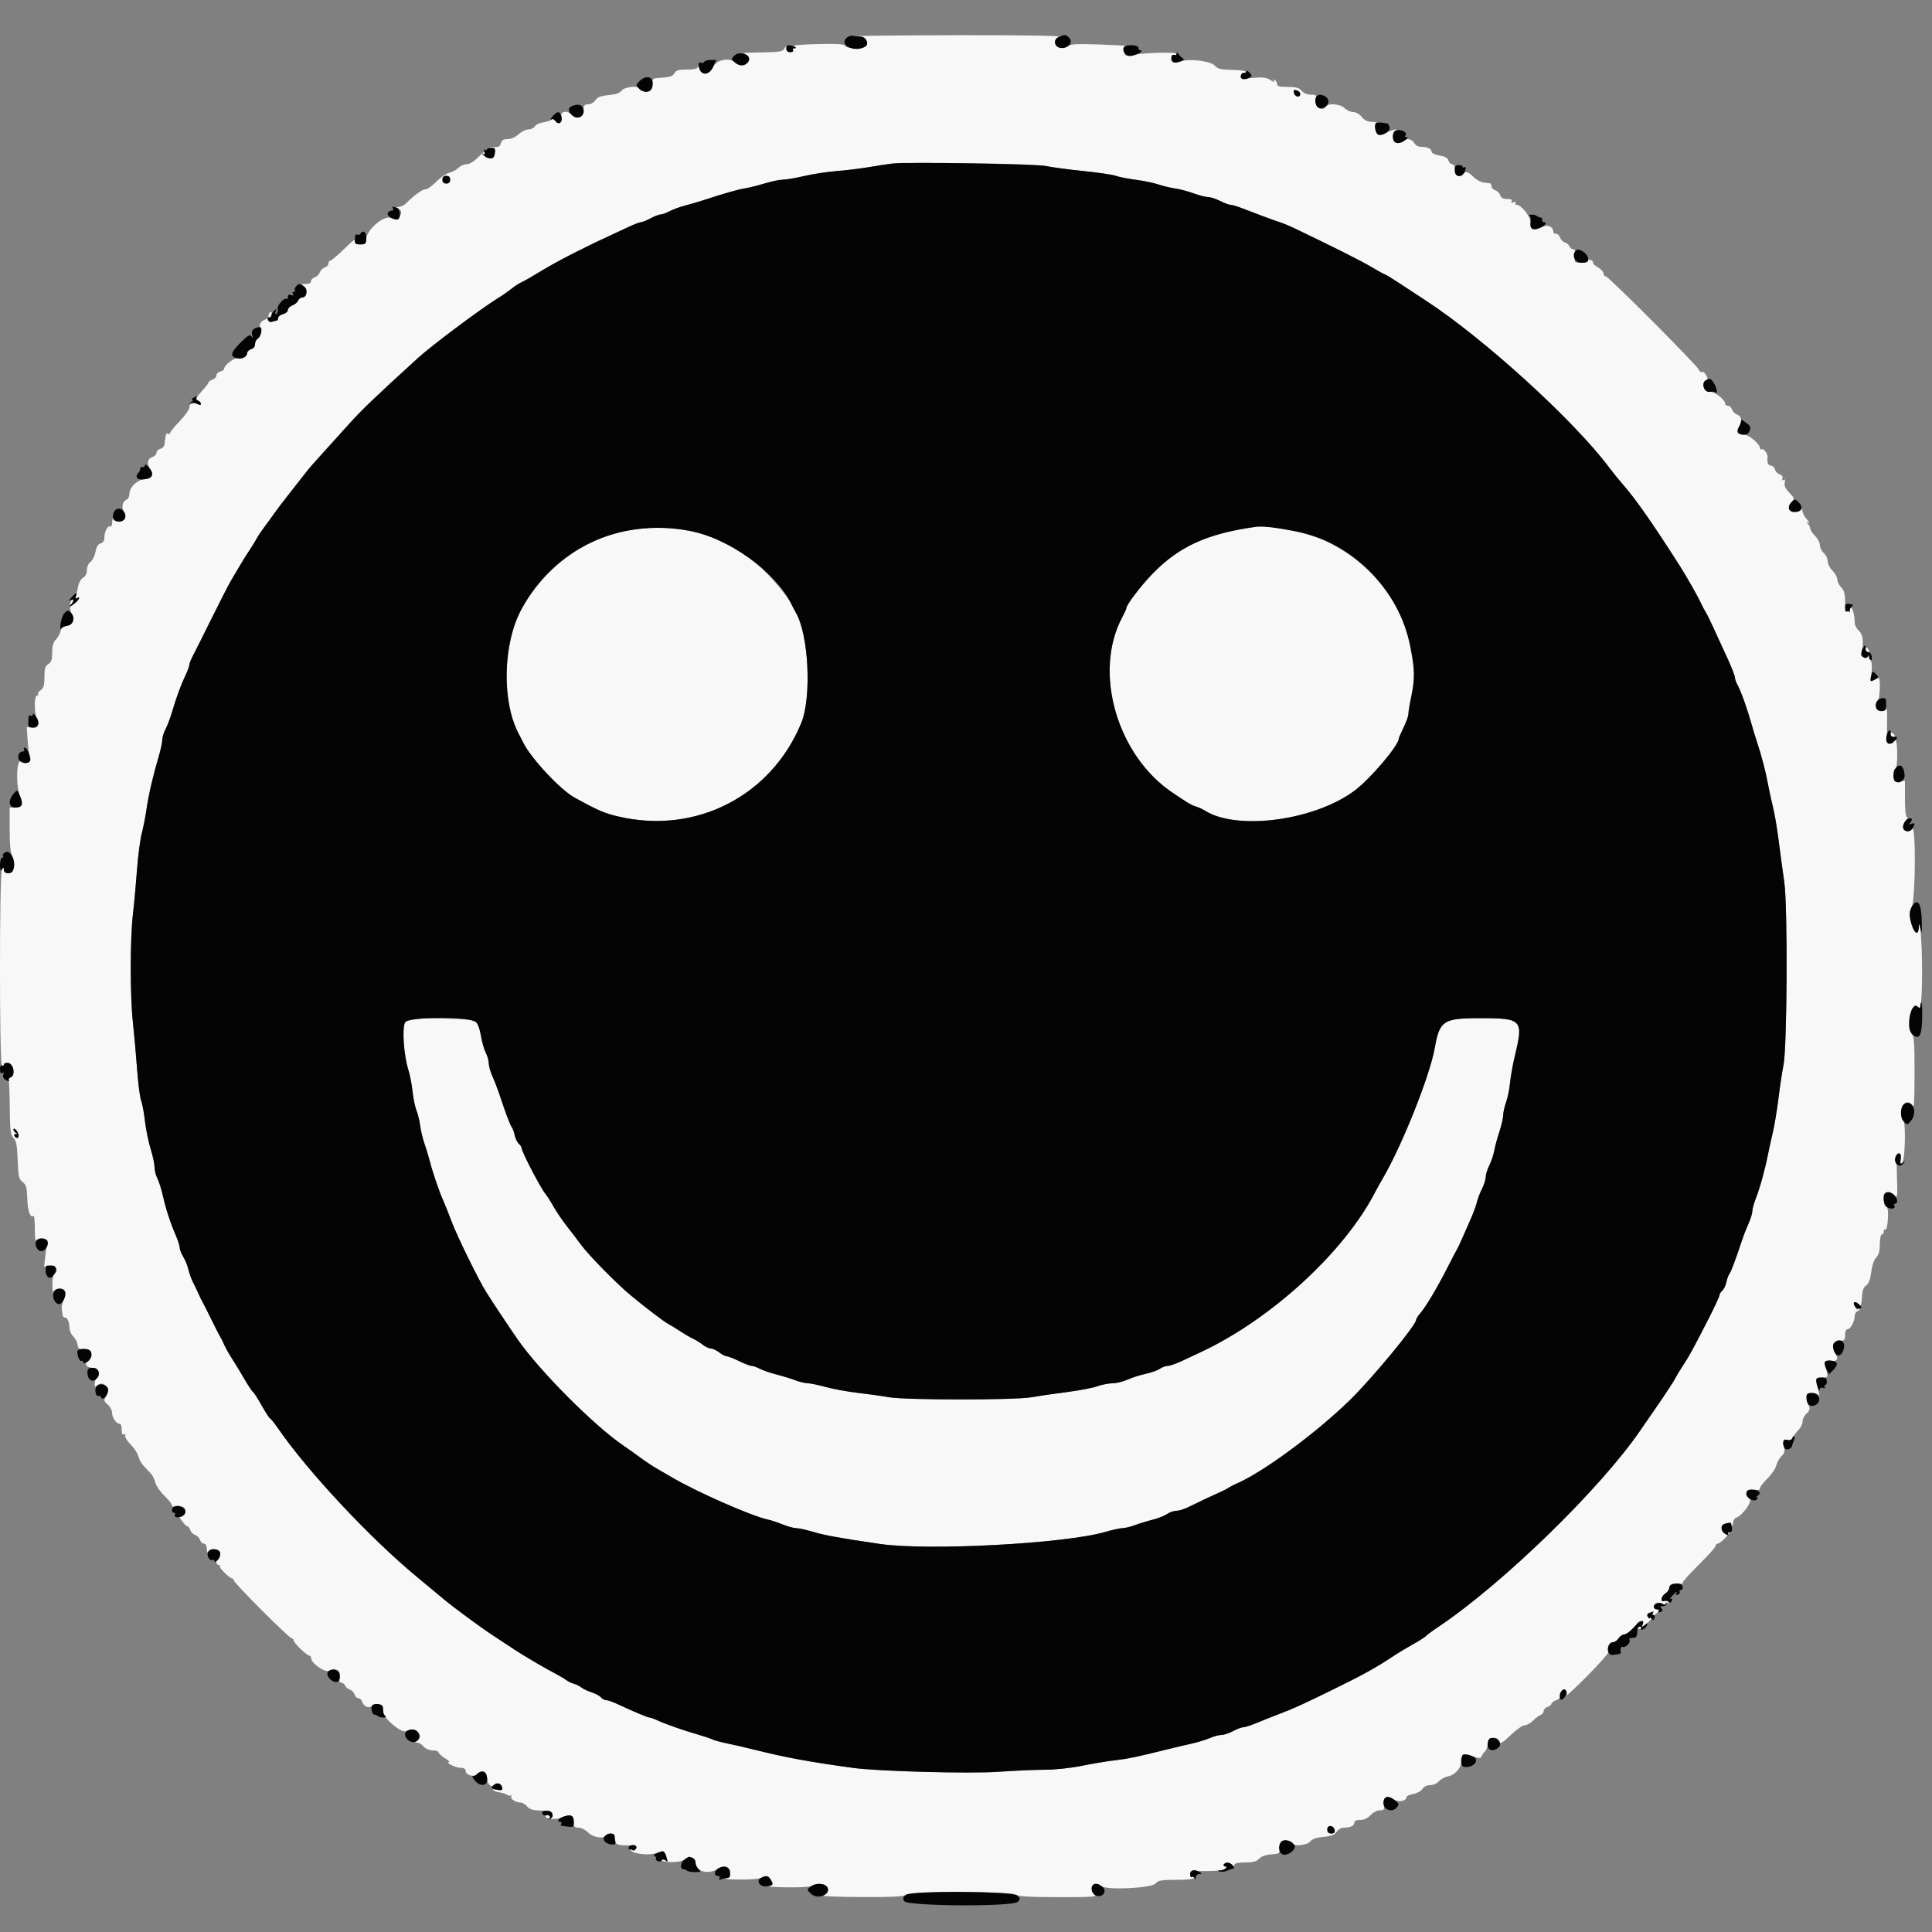
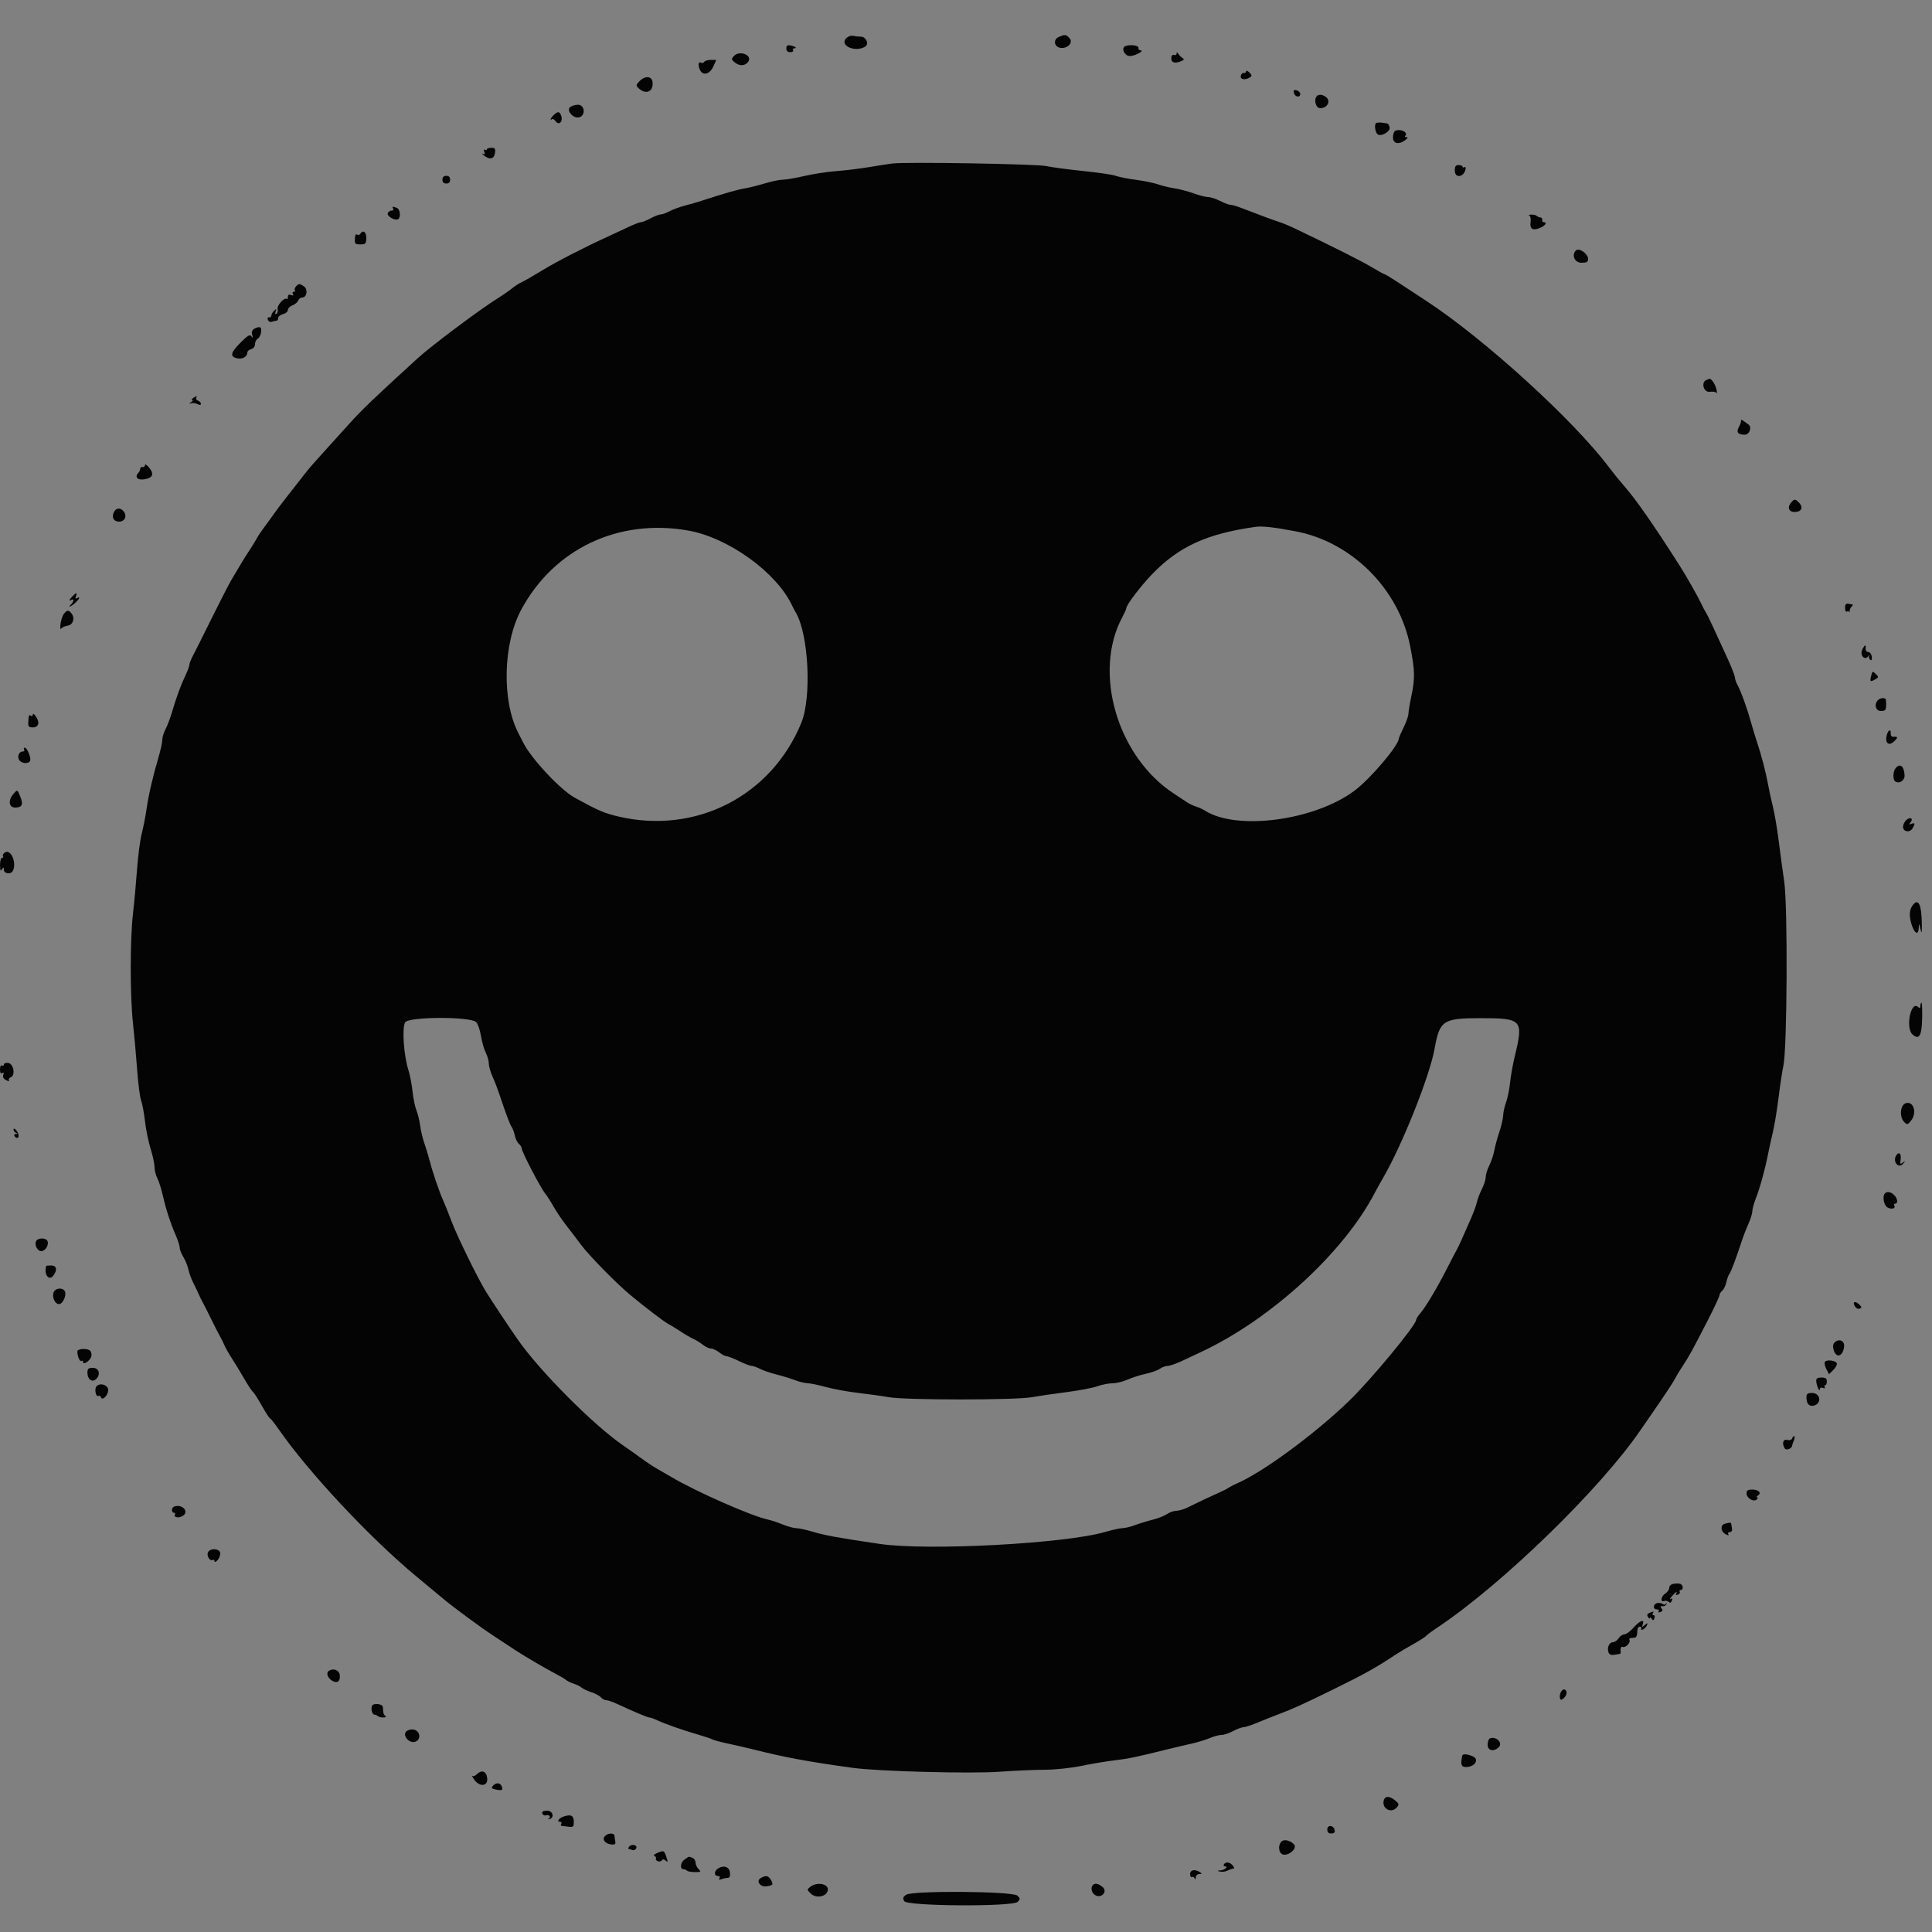
<svg xmlns="http://www.w3.org/2000/svg" id="svg" version="1.1" width="400" height="400" viewBox="0, 0, 400,400">
  <rect x="0" y="0" width="400" height="400" fill="#808080" stroke="none" />
  <g id="svgg">
-     <path id="path0" d="M177.881 7.488 C 179.302 7.665,180.104 9.035,179.143 9.644 C 178.301 10.177,175.202 10.070,174.984 9.500 C 174.841 9.125,173.420 9.031,169.310 9.123 C 165.739 9.203,164.031 9.375,164.413 9.617 C 164.847 9.891,164.864 9.989,164.476 9.994 C 164.188 9.997,164.064 10.180,164.200 10.400 C 164.336 10.620,164.077 10.800,163.624 10.800 C 163.111 10.800,162.795 10.536,162.788 10.100 C 162.776 9.433,162.756 9.433,162.368 10.100 C 162.021 10.695,161.289 10.808,157.480 10.854 C 155.016 10.884,153.416 10.988,153.924 11.085 C 155.053 11.301,155.462 12.202,154.796 13.005 C 154.156 13.776,153.021 13.764,152.234 12.977 C 151.066 11.808,148.305 12.362,147.628 13.900 C 146.928 15.489,145.379 15.709,144.812 14.300 C 144.613 13.805,144.439 13.625,144.425 13.900 C 144.408 14.236,143.683 14.400,142.214 14.400 C 140.457 14.400,139.946 14.553,139.611 15.179 C 139.295 15.770,138.688 15.988,137.097 16.079 C 135.103 16.194,135.006 16.251,135.120 17.234 C 135.186 17.803,134.997 18.471,134.699 18.718 C 134.115 19.203,132.400 18.931,132.400 18.353 C 132.400 17.642,129.265 17.972,128.723 18.741 C 128.363 19.251,127.518 19.547,126.016 19.691 C 124.378 19.847,123.691 20.111,123.267 20.749 C 122.957 21.217,122.286 21.600,121.777 21.600 C 121.024 21.600,120.827 21.844,120.725 22.900 C 120.583 24.378,119.303 24.887,118.416 23.819 C 117.538 22.762,115.937 23.008,116.225 24.156 C 116.523 25.344,115.671 25.986,115.005 25.075 C 114.729 24.696,114.380 24.574,114.166 24.781 C 113.965 24.975,113.183 25.228,112.429 25.343 C 111.675 25.458,110.901 25.833,110.709 26.176 C 110.517 26.519,109.928 26.800,109.401 26.800 C 108.873 26.800,107.956 27.250,107.362 27.800 C 106.719 28.396,105.807 28.800,105.104 28.800 C 104.262 28.800,103.865 29.028,103.716 29.600 C 103.506 30.404,103.275 30.509,101.800 30.472 C 101.140 30.455,101.122 30.487,101.700 30.655 C 102.552 30.903,102.670 32.800,101.833 32.800 C 100.453 32.800,99.998 32.353,100.468 31.460 C 100.717 30.987,100.174 31.365,99.261 32.300 C 98.196 33.390,97.248 34.000,96.616 34.000 C 96.074 34.000,95.309 34.335,94.916 34.744 C 94.522 35.153,93.673 35.614,93.028 35.769 C 92.384 35.924,91.169 36.760,90.329 37.626 C 89.488 38.492,88.473 39.200,88.072 39.200 C 87.426 39.200,85.857 40.340,83.966 42.183 C 83.618 42.522,82.988 42.814,82.566 42.832 C 82.144 42.849,82.024 42.954,82.300 43.065 C 83.964 43.736,82.587 45.752,80.899 45.115 C 79.390 44.545,75.855 47.630,75.819 49.549 C 75.803 50.446,75.624 50.600,74.600 50.600 C 73.853 50.600,73.438 50.411,73.500 50.100 C 73.660 49.301,73.403 49.474,70.982 51.800 C 69.723 53.010,68.537 54.000,68.346 54.000 C 68.156 54.000,68.000 54.258,68.000 54.573 C 68.000 54.888,67.649 55.257,67.220 55.394 C 66.792 55.530,66.333 55.983,66.200 56.400 C 66.067 56.817,65.608 57.270,65.180 57.406 C 64.751 57.543,64.400 57.912,64.400 58.227 C 64.400 58.582,63.991 58.800,63.324 58.800 C 62.331 58.800,62.304 58.842,62.973 59.330 C 63.816 59.947,63.516 61.600,62.560 61.600 C 62.238 61.600,61.866 61.884,61.733 62.231 C 61.600 62.577,61.065 63.023,60.545 63.221 C 60.025 63.418,59.600 63.851,59.600 64.182 C 59.600 64.514,59.150 64.898,58.600 65.036 C 58.050 65.174,57.600 65.516,57.600 65.797 C 57.600 66.077,57.203 66.411,56.717 66.537 C 55.660 66.814,55.406 66.636,55.849 65.927 C 56.321 65.170,56.394 64.357,55.965 64.622 C 55.764 64.746,55.600 65.094,55.600 65.397 C 55.600 65.699,55.257 66.055,54.837 66.188 C 53.984 66.459,53.448 67.459,53.980 67.788 C 54.451 68.079,53.997 69.726,53.336 70.120 C 53.041 70.296,52.800 70.808,52.800 71.257 C 52.800 71.707,52.478 72.159,52.084 72.262 C 51.691 72.365,51.194 72.843,50.980 73.325 C 50.696 73.963,50.284 74.178,49.458 74.120 C 48.409 74.045,46.400 75.551,46.400 76.412 C 46.400 76.574,46.040 76.801,45.600 76.916 C 45.160 77.031,44.800 77.400,44.800 77.736 C 44.800 78.071,44.440 78.460,44.000 78.600 C 43.560 78.740,43.200 78.987,43.200 79.149 C 43.200 79.311,42.561 80.142,41.780 80.994 C 40.588 82.296,40.459 82.601,40.980 82.893 C 41.321 83.083,41.600 83.432,41.600 83.666 C 41.600 83.901,41.130 83.784,40.551 83.405 C 39.974 83.026,39.624 82.916,39.774 83.159 C 39.924 83.401,39.857 83.600,39.624 83.600 C 39.391 83.600,39.200 83.943,39.200 84.362 C 39.200 84.782,38.300 86.059,37.200 87.200 C 36.100 88.341,35.200 89.449,35.200 89.661 C 35.200 89.873,35.020 89.936,34.800 89.800 C 34.580 89.664,34.373 89.788,34.339 90.076 C 34.306 90.364,34.236 90.780,34.185 91.000 C 34.134 91.220,34.072 91.694,34.046 92.053 C 34.021 92.413,33.640 92.801,33.200 92.916 C 32.760 93.031,32.400 93.400,32.400 93.736 C 32.400 94.071,32.057 94.455,31.637 94.588 C 30.542 94.936,30.310 95.891,31.048 97.018 C 31.899 98.315,31.502 99.200,30.071 99.200 C 28.581 99.200,26.800 100.830,26.800 102.193 C 26.800 102.761,26.537 103.326,26.215 103.450 C 25.373 103.773,25.084 105.025,25.644 105.922 C 25.909 106.347,26.013 106.988,25.876 107.347 C 25.582 108.112,23.759 108.228,23.465 107.500 C 23.354 107.225,23.249 107.506,23.232 108.124 C 23.214 108.742,23.029 109.142,22.820 109.012 C 22.324 108.706,21.600 110.080,21.600 111.327 C 21.600 111.959,21.326 112.378,20.826 112.509 C 20.305 112.645,19.959 113.214,19.766 114.256 C 19.608 115.105,19.146 116.035,18.739 116.323 C 18.310 116.626,18.000 117.333,18.000 118.009 C 18.000 118.746,17.719 119.322,17.233 119.583 C 16.810 119.809,16.347 120.580,16.203 121.297 C 16.058 122.014,15.844 122.938,15.727 123.350 C 15.590 123.834,15.671 124.003,15.957 123.826 C 16.588 123.437,16.505 123.952,15.829 124.629 C 15.068 125.389,14.767 125.351,15.081 124.534 C 15.238 124.123,15.176 123.968,14.918 124.127 C 14.391 124.453,14.361 126.443,14.875 127.078 C 15.627 128.008,15.077 129.391,13.901 129.526 C 13.105 129.618,12.730 129.938,12.543 130.684 C 12.401 131.252,11.950 132.050,11.542 132.458 C 11.027 132.973,10.800 133.783,10.800 135.104 C 10.800 136.574,10.618 137.121,10.000 137.507 C 9.359 137.907,9.200 138.440,9.200 140.181 C 9.200 141.899,9.033 142.472,8.403 142.913 C 7.964 143.220,7.724 143.591,7.869 143.736 C 8.014 143.881,7.923 144.000,7.667 144.000 C 7.050 144.000,7.047 147.766,7.663 148.752 C 8.376 149.894,7.791 150.930,6.564 150.695 L 5.538 150.499 5.709 153.150 C 5.803 154.607,6.017 156.203,6.185 156.695 C 6.562 157.798,5.478 158.366,4.347 157.660 C 3.397 157.066,3.243 162.624,4.148 164.851 C 4.858 166.598,4.606 167.200,3.167 167.200 L 2.000 167.200 2.000 171.754 C 2.000 174.868,2.176 176.649,2.558 177.383 C 3.299 178.812,2.837 180.557,1.673 180.728 C 1.050 180.819,0.798 180.647,0.794 180.128 C 0.789 179.512,0.728 179.492,0.400 180.000 C -0.136 180.830,-0.136 220.269,0.400 220.600 C 0.620 220.736,0.800 220.644,0.800 220.396 C 0.800 220.148,1.205 220.002,1.700 220.072 C 2.825 220.232,3.254 222.651,2.228 223.045 C 1.885 223.176,1.686 223.416,1.787 223.578 C 1.887 223.740,1.993 226.349,2.023 229.376 C 2.071 234.097,2.181 234.981,2.799 235.599 C 3.370 236.170,3.549 237.123,3.660 240.183 C 3.784 243.604,3.901 244.124,4.682 244.723 C 5.423 245.293,5.576 245.843,5.648 248.195 C 5.725 250.741,6.320 252.347,6.952 251.714 C 7.089 251.578,7.203 252.802,7.206 254.433 C 7.210 256.212,7.348 257.186,7.551 256.865 C 8.169 255.890,9.818 256.461,9.673 257.600 C 9.603 258.150,9.453 259.426,9.339 260.436 L 9.131 262.272 10.366 262.090 C 11.618 261.907,12.231 263.163,11.200 263.800 C 10.980 263.936,10.821 264.982,10.846 266.124 C 10.872 267.266,10.975 267.885,11.076 267.500 C 11.306 266.617,13.133 266.560,13.465 267.426 C 13.597 267.770,13.471 268.535,13.185 269.126 C 12.899 269.716,12.716 270.560,12.779 271.000 C 12.841 271.440,12.928 272.030,12.971 272.311 C 13.015 272.592,13.199 272.802,13.380 272.777 C 13.906 272.705,14.387 273.706,14.394 274.884 C 14.397 275.481,14.743 276.291,15.162 276.684 C 15.581 277.078,15.986 277.850,16.062 278.400 C 16.174 279.213,16.394 279.378,17.234 279.280 C 18.554 279.127,19.216 279.914,18.767 281.100 C 18.579 281.595,18.246 282.000,18.025 282.000 C 17.805 282.000,17.729 282.270,17.855 282.600 C 17.987 282.942,18.583 283.200,19.243 283.200 C 20.431 283.200,20.980 284.795,20.000 285.400 C 19.780 285.536,19.600 286.033,19.600 286.504 C 19.600 287.102,19.726 287.234,20.021 286.939 C 21.405 285.555,22.974 287.469,21.900 289.231 C 21.469 289.939,21.524 290.154,22.300 290.790 C 22.800 291.200,23.200 291.976,23.200 292.536 C 23.200 293.533,24.111 294.800,24.829 294.800 C 25.033 294.800,25.200 295.351,25.200 296.024 C 25.200 296.831,25.354 297.152,25.652 296.968 C 25.923 296.800,26.032 296.905,25.924 297.229 C 25.824 297.527,26.339 298.365,27.066 299.093 C 27.793 299.820,28.504 300.907,28.645 301.508 C 28.786 302.108,29.284 303.007,29.751 303.504 C 30.218 304.002,30.890 304.722,31.244 305.104 C 31.598 305.487,32.014 306.327,32.169 306.972 C 32.324 307.616,33.160 308.831,34.026 309.671 C 34.892 310.512,35.600 311.387,35.600 311.617 C 35.600 311.847,35.825 312.006,36.100 311.970 C 37.801 311.749,38.453 312.022,38.328 312.900 C 38.247 313.467,37.942 313.780,37.505 313.745 C 36.879 313.696,36.891 313.805,37.632 314.845 C 38.084 315.480,38.610 316.000,38.800 316.000 C 38.990 316.000,39.257 316.351,39.394 316.780 C 39.530 317.208,39.983 317.667,40.400 317.800 C 40.817 317.933,41.270 318.392,41.406 318.820 C 41.543 319.249,41.912 319.600,42.227 319.600 C 42.578 319.600,42.812 320.027,42.832 320.700 C 42.849 321.305,42.954 321.575,43.065 321.300 C 43.476 320.281,45.600 320.700,45.600 321.800 C 45.600 322.350,45.420 322.800,45.200 322.800 C 44.980 322.800,44.800 323.070,44.800 323.400 C 44.800 323.730,45.010 324.000,45.267 324.000 C 45.523 324.000,45.629 324.104,45.503 324.231 C 45.241 324.493,47.537 326.800,48.059 326.800 C 48.247 326.800,48.400 326.977,48.400 327.193 C 48.400 327.711,59.881 339.200,60.399 339.200 C 60.620 339.200,60.800 339.401,60.800 339.646 C 60.800 340.139,63.566 342.800,64.078 342.800 C 64.255 342.800,64.400 343.001,64.400 343.246 C 64.400 344.353,67.262 346.355,68.220 345.918 C 69.660 345.262,70.521 345.791,70.314 347.205 C 70.193 348.031,70.306 348.400,70.682 348.400 C 70.981 348.400,71.326 348.663,71.450 348.985 C 71.573 349.306,72.008 349.676,72.416 349.805 C 72.825 349.935,73.270 350.392,73.406 350.820 C 73.543 351.249,73.900 351.600,74.200 351.600 C 74.500 351.600,74.855 351.943,74.988 352.363 C 75.285 353.297,76.385 353.775,76.947 353.213 C 77.576 352.584,79.191 352.715,79.260 353.400 C 79.293 353.730,79.338 354.225,79.360 354.500 C 79.470 355.875,83.213 358.928,84.165 358.419 C 85.959 357.459,88.016 359.383,86.335 360.449 C 85.907 360.720,85.922 360.789,86.411 360.794 C 86.747 360.797,87.330 361.160,87.707 361.600 C 88.111 362.071,88.887 362.400,89.596 362.400 C 90.258 362.400,90.800 362.583,90.800 362.806 C 90.800 363.029,91.385 363.568,92.100 364.004 C 92.815 364.440,93.220 364.803,93.000 364.811 C 92.050 364.845,94.262 366.000,95.276 366.000 C 96.019 366.000,96.400 366.208,96.400 366.613 C 96.400 367.499,98.042 368.015,98.716 367.341 C 99.706 366.352,100.800 366.672,100.800 367.951 C 100.800 369.326,101.634 370.206,102.303 369.537 C 102.878 368.962,104.000 369.396,104.000 370.195 C 104.000 370.669,103.740 370.753,102.900 370.551 C 102.295 370.406,101.942 370.440,102.115 370.626 C 102.288 370.811,102.914 371.028,103.505 371.108 C 104.096 371.187,104.781 371.418,105.027 371.622 C 105.273 371.826,105.621 371.860,105.801 371.697 C 105.981 371.533,106.004 371.616,105.853 371.880 C 105.553 372.403,106.734 373.200,107.810 373.200 C 108.174 373.200,108.771 373.562,109.136 374.005 C 109.650 374.629,110.319 374.821,112.100 374.858 C 114.114 374.899,114.400 375.004,114.400 375.702 C 114.400 376.342,114.289 376.406,113.836 376.030 C 113.486 375.740,113.180 375.709,113.032 375.948 C 112.612 376.628,114.980 376.850,116.418 376.266 C 118.197 375.542,118.800 375.787,118.800 377.233 C 118.800 378.205,118.964 378.400,119.782 378.400 C 120.322 378.400,121.214 378.850,121.764 379.400 C 122.787 380.423,124.921 380.775,125.400 380.000 C 125.785 379.377,127.194 379.530,127.250 380.200 C 127.398 381.975,127.494 382.042,129.929 382.061 C 131.492 382.073,131.897 382.203,131.730 382.638 C 131.611 382.947,131.343 383.200,131.134 383.200 C 130.924 383.200,130.881 382.992,131.038 382.738 C 131.216 382.450,131.148 382.385,130.855 382.566 C 129.401 383.464,133.613 384.376,135.931 383.664 C 137.404 383.212,137.979 383.501,137.994 384.700 C 138.001 385.267,137.168 385.204,136.670 384.600 C 136.472 384.361,136.405 384.442,136.502 384.800 C 136.738 385.667,140.505 385.812,141.743 385.001 C 142.855 384.272,144.000 384.583,144.000 385.614 C 144.000 387.476,146.521 388.182,148.700 386.931 C 150.143 386.103,151.200 386.454,151.200 387.760 C 151.200 388.463,150.943 388.794,150.300 388.918 C 149.805 389.013,151.057 389.116,153.081 389.146 C 155.230 389.177,157.205 388.998,157.825 388.716 C 158.743 388.297,158.963 388.335,159.444 388.992 C 160.175 389.992,160.145 390.303,159.300 390.524 C 158.915 390.625,160.679 390.728,163.220 390.754 C 166.038 390.782,168.007 390.633,168.269 390.371 C 168.505 390.135,169.306 390.000,170.049 390.071 C 171.791 390.237,172.049 391.983,170.400 392.442 C 169.850 392.595,173.369 392.738,178.220 392.760 C 184.787 392.790,187.168 392.672,187.540 392.300 C 188.274 391.566,209.359 391.527,210.321 392.258 C 210.823 392.640,213.131 392.778,219.176 392.787 C 226.032 392.798,227.237 392.715,226.633 392.274 C 225.781 391.650,225.930 390.263,226.868 390.082 C 227.230 390.013,227.746 390.190,228.014 390.478 C 228.856 391.382,238.379 390.947,239.230 389.966 C 239.793 389.316,240.446 389.200,243.547 389.200 C 245.851 389.200,247.200 389.044,247.200 388.776 C 247.200 388.543,247.020 388.464,246.800 388.600 C 246.580 388.736,246.400 388.513,246.400 388.104 C 246.400 387.443,246.739 387.364,249.500 387.381 C 252.924 387.402,254.580 387.006,253.600 386.400 C 253.114 386.099,253.132 386.001,253.716 385.777 C 254.098 385.630,254.678 385.733,255.005 386.004 C 255.418 386.347,255.600 386.361,255.600 386.049 C 255.600 385.772,256.436 385.600,257.784 385.600 C 259.428 385.600,260.147 385.409,260.688 384.828 C 261.142 384.341,262.072 384.008,263.204 383.928 C 264.873 383.809,264.992 383.727,264.880 382.766 C 264.814 382.197,265.003 381.529,265.301 381.282 C 265.885 380.797,267.600 381.069,267.600 381.647 C 267.600 382.358,270.735 382.028,271.277 381.259 C 271.637 380.749,272.482 380.453,273.984 380.309 C 275.622 380.153,276.309 379.889,276.733 379.251 C 277.043 378.783,277.711 378.400,278.216 378.400 C 279.551 378.400,280.400 377.994,280.400 377.357 C 280.400 377.003,280.844 376.800,281.619 376.800 C 282.406 376.800,283.167 376.445,283.765 375.800 C 284.275 375.250,285.135 374.800,285.677 374.800 C 286.543 374.800,286.640 374.656,286.486 373.605 C 286.265 372.100,287.198 371.644,288.607 372.568 C 289.605 373.222,291.200 372.891,291.200 372.030 C 291.200 371.843,291.834 371.570,292.609 371.425 C 293.384 371.279,294.237 370.809,294.505 370.380 C 294.798 369.912,295.435 369.600,296.100 369.600 C 296.712 369.600,297.514 369.243,297.891 368.802 C 298.267 368.363,299.157 367.894,299.868 367.761 C 301.213 367.509,302.641 365.894,302.487 364.800 C 302.289 363.386,303.025 363.014,304.840 363.613 C 306.170 364.052,306.578 364.067,306.707 363.680 C 306.797 363.408,307.125 362.932,307.436 362.621 C 307.746 362.311,308.000 361.609,308.000 361.062 C 308.000 359.587,310.198 359.268,310.479 360.702 C 310.564 361.140,311.226 360.718,312.738 359.261 C 313.913 358.127,315.226 357.200,315.656 357.200 C 316.085 357.200,316.860 356.776,317.378 356.258 C 317.896 355.740,318.608 355.206,318.960 355.071 C 319.312 354.936,319.600 354.562,319.600 354.240 C 319.600 353.917,319.960 353.540,320.400 353.400 C 320.840 353.260,321.200 352.974,321.200 352.763 C 321.200 352.553,321.661 352.205,322.224 351.991 C 322.787 351.777,323.132 351.413,322.990 351.183 C 322.670 350.666,323.558 349.527,324.045 349.828 C 324.240 349.949,324.397 350.352,324.394 350.724 C 324.389 351.307,324.334 351.317,324.000 350.800 C 323.787 350.470,323.609 350.395,323.606 350.633 C 323.603 350.872,323.705 351.172,323.833 351.300 C 324.200 351.666,333.279 342.451,332.999 341.998 C 332.585 341.329,333.205 340.000,333.931 340.000 C 334.303 340.000,334.832 339.640,335.107 339.200 C 335.382 338.760,335.875 338.400,336.203 338.400 C 336.532 338.400,337.172 338.028,337.627 337.573 C 338.196 337.004,338.601 336.869,338.927 337.140 C 339.257 337.413,339.798 337.179,340.701 336.372 C 341.907 335.294,342.465 334.465,341.642 334.974 C 341.445 335.096,341.187 334.944,341.070 334.637 C 340.943 334.306,341.170 333.996,341.628 333.877 C 342.053 333.766,342.300 333.838,342.177 334.037 C 341.803 334.643,342.667 334.442,343.200 333.800 C 343.608 333.309,343.580 333.200,343.049 333.200 C 342.692 333.200,342.400 332.951,342.400 332.647 C 342.400 331.933,343.802 331.562,344.366 332.126 C 344.678 332.438,344.800 332.418,344.800 332.056 C 344.800 331.778,345.006 331.680,345.262 331.838 C 345.541 332.011,345.615 331.948,345.449 331.679 C 345.298 331.435,344.910 331.336,344.587 331.460 C 343.688 331.805,343.868 330.489,344.800 329.907 C 345.240 329.632,345.600 329.091,345.600 328.704 C 345.600 328.048,346.440 327.781,347.900 327.970 C 348.175 328.006,348.400 327.855,348.400 327.634 C 348.400 327.414,349.930 325.724,351.800 323.879 C 353.670 322.035,355.200 320.317,355.200 320.063 C 355.200 319.808,355.398 319.600,355.640 319.600 C 355.881 319.600,356.578 319.066,357.187 318.414 C 358.221 317.307,358.238 317.234,357.449 317.314 C 356.205 317.440,356.041 315.787,357.265 315.467 C 357.784 315.331,358.303 315.437,358.480 315.715 C 358.678 316.028,358.790 315.890,358.794 315.327 C 358.797 314.847,359.115 314.343,359.500 314.208 C 360.816 313.746,362.937 310.709,362.223 310.309 C 360.921 309.580,361.465 308.297,363.000 308.476 C 363.966 308.589,364.400 308.478,364.400 308.119 C 364.400 307.833,365.091 306.924,365.936 306.100 C 366.781 305.275,367.606 304.060,367.769 303.400 C 367.932 302.740,368.416 301.873,368.845 301.472 C 369.463 300.897,369.570 300.445,369.357 299.311 C 369.108 297.986,369.153 297.894,369.949 298.103 C 370.551 298.260,370.938 298.089,371.236 297.534 C 371.469 297.097,372.007 296.393,372.430 295.970 C 372.854 295.546,373.200 294.790,373.200 294.289 C 373.200 293.788,373.575 293.057,374.033 292.664 C 374.587 292.191,374.769 291.724,374.577 291.275 C 373.703 289.240,373.862 288.400,375.121 288.400 C 375.788 288.400,376.440 288.625,376.571 288.900 C 376.794 289.369,376.742 289.052,376.140 286.300 C 375.917 285.277,375.991 285.200,377.197 285.200 C 378.407 285.200,378.476 285.127,378.234 284.100 C 377.709 281.872,377.736 281.800,379.100 281.804 C 380.543 281.808,380.677 281.426,379.817 279.767 C 379.122 278.428,379.593 277.600,381.049 277.600 C 381.839 277.600,382.000 277.397,382.000 276.400 C 382.000 275.664,382.207 275.200,382.536 275.200 C 383.134 275.200,384.000 273.559,384.000 272.424 C 384.000 272.018,384.281 271.578,384.625 271.446 C 384.969 271.314,385.139 271.024,385.002 270.803 C 384.865 270.581,384.904 270.400,385.089 270.400 C 385.275 270.400,385.462 269.564,385.507 268.542 C 385.564 267.218,385.811 266.527,386.365 266.139 C 386.902 265.763,387.230 264.896,387.424 263.345 C 387.594 261.986,388.001 260.799,388.453 260.347 C 388.983 259.817,389.200 259.020,389.200 257.600 C 389.200 256.500,389.380 255.600,389.600 255.600 C 389.820 255.600,390.000 255.319,390.000 254.976 C 390.000 254.633,390.164 254.454,390.364 254.578 C 390.565 254.702,390.790 253.724,390.864 252.405 C 390.961 250.692,390.850 249.950,390.474 249.806 C 389.710 249.514,390.029 247.039,390.851 246.883 C 391.210 246.816,391.815 247.073,392.197 247.454 C 392.856 248.114,392.884 247.919,392.746 243.608 C 392.630 240.004,392.714 239.030,393.153 238.883 C 393.568 238.744,393.660 239.008,393.524 239.939 C 393.386 240.878,393.459 241.083,393.825 240.779 C 394.448 240.263,394.627 232.000,394.016 232.000 C 393.787 232.000,393.600 231.274,393.600 230.387 C 393.600 228.380,395.043 227.472,395.886 228.949 C 396.280 229.640,396.374 228.374,396.386 222.231 C 396.398 215.803,396.302 214.555,395.752 213.947 C 395.239 213.380,395.161 212.775,395.377 211.043 C 395.660 208.779,396.461 207.527,397.033 208.454 C 397.676 209.494,397.944 207.257,397.949 200.800 C 397.953 195.166,397.400 188.343,397.246 192.133 C 397.177 193.840,396.293 193.235,395.679 191.060 C 395.221 189.437,395.233 189.016,395.775 187.931 C 396.595 186.285,396.704 170.585,395.887 171.615 C 395.248 172.420,394.000 172.146,394.000 171.199 C 394.000 170.791,394.283 170.174,394.629 169.829 C 394.974 169.483,395.064 169.200,394.829 169.200 C 394.554 169.200,394.400 167.843,394.400 165.425 L 394.400 161.649 393.300 161.725 C 392.333 161.791,392.185 161.643,392.075 160.500 C 392.004 159.770,392.136 159.200,392.375 159.200 C 392.637 159.200,392.800 158.053,392.800 156.200 C 392.800 154.467,392.631 153.200,392.400 153.200 C 392.180 153.200,392.000 153.393,392.000 153.629 C 392.000 153.865,391.685 153.998,391.300 153.923 C 390.684 153.805,390.611 153.332,390.692 149.994 C 390.742 147.907,390.682 146.425,390.558 146.700 C 390.119 147.675,388.400 147.296,388.400 146.224 C 388.400 145.687,388.580 145.136,388.800 145.000 C 389.213 144.745,389.377 140.400,388.974 140.400 C 388.849 140.400,388.402 140.585,387.980 140.811 C 387.262 141.195,387.228 141.105,387.457 139.433 C 387.592 138.449,387.563 137.319,387.393 136.922 C 387.222 136.525,387.064 135.765,387.041 135.233 C 387.019 134.702,386.775 134.192,386.500 134.100 C 385.906 133.902,385.824 134.644,386.400 135.000 C 387.091 135.427,386.836 136.000,385.953 136.000 C 385.338 136.000,385.161 135.809,385.305 135.300 C 385.670 134.007,385.695 133.805,385.647 132.496 C 385.620 131.733,385.268 130.908,384.800 130.507 C 384.360 130.130,384.000 129.435,384.000 128.961 C 384.000 127.445,383.514 125.606,383.169 125.819 C 382.985 125.933,382.888 126.245,382.952 126.513 C 383.016 126.781,382.993 126.864,382.900 126.698 C 382.808 126.531,382.567 126.497,382.366 126.621 C 382.161 126.747,382.000 125.866,382.000 124.624 C 382.000 122.933,381.808 122.208,381.200 121.600 C 380.760 121.160,380.400 120.432,380.400 119.982 C 380.400 119.532,379.950 118.714,379.400 118.164 C 378.850 117.614,378.400 116.720,378.400 116.178 C 378.400 115.636,378.040 114.884,377.600 114.507 C 377.160 114.130,376.800 113.404,376.800 112.893 C 376.800 112.382,376.350 111.514,375.800 110.964 C 375.250 110.414,374.800 109.738,374.800 109.462 C 374.800 109.186,374.575 108.718,374.300 108.421 C 373.894 107.983,373.912 107.943,374.400 108.206 C 374.730 108.384,374.595 108.083,374.100 107.539 C 373.605 106.994,373.186 106.200,373.168 105.774 C 373.151 105.348,373.046 105.225,372.935 105.500 C 372.824 105.775,372.208 106.000,371.567 106.000 C 370.234 106.000,369.954 104.903,371.016 103.841 C 371.570 103.287,371.514 103.103,370.457 101.997 C 369.641 101.142,369.351 100.511,369.505 99.922 C 369.655 99.348,369.578 99.166,369.268 99.358 C 368.976 99.538,368.891 99.428,369.034 99.057 C 369.171 98.700,368.952 98.375,368.472 98.223 C 368.040 98.086,367.594 97.619,367.481 97.187 C 367.367 96.754,366.988 96.400,366.637 96.400 C 366.079 96.400,365.793 95.675,365.958 94.684 C 366.061 94.068,365.154 92.781,364.780 93.012 C 364.571 93.142,364.400 93.055,364.400 92.820 C 364.400 91.948,362.107 90.000,361.080 90.000 C 359.744 90.000,359.390 89.388,360.087 88.282 C 360.786 87.173,360.575 86.109,359.595 85.798 C 359.180 85.667,358.730 85.208,358.594 84.780 C 358.457 84.351,358.088 84.000,357.773 84.000 C 357.458 84.000,357.200 83.847,357.200 83.659 C 357.200 82.735,354.944 81.006,353.896 81.127 C 352.742 81.260,352.164 79.079,353.257 78.714 C 353.597 78.601,353.592 78.332,353.237 77.670 C 352.975 77.179,352.588 76.884,352.377 77.014 C 352.167 77.144,351.874 76.937,351.727 76.554 C 351.374 75.633,333.001 57.200,332.437 57.200 C 332.197 57.200,332.000 56.940,332.000 56.623 C 332.000 56.305,331.470 55.732,330.822 55.349 C 330.174 54.966,329.723 54.525,329.819 54.369 C 329.916 54.212,329.726 53.981,329.398 53.854 C 329.069 53.728,328.800 53.799,328.800 54.013 C 328.800 54.226,328.150 54.400,327.356 54.400 C 325.942 54.400,325.916 54.372,326.076 53.000 C 326.190 52.020,326.080 51.600,325.707 51.600 C 325.414 51.600,325.074 51.337,324.950 51.015 C 324.827 50.694,324.392 50.324,323.984 50.195 C 323.575 50.065,323.130 49.608,322.994 49.180 C 322.857 48.751,322.488 48.400,322.173 48.400 C 321.858 48.400,321.600 48.233,321.600 48.029 C 321.600 46.895,320.368 46.396,319.138 47.032 C 317.547 47.855,316.711 47.512,316.873 46.102 C 317.001 44.988,314.986 42.400,313.990 42.400 C 313.749 42.400,313.663 42.222,313.797 42.005 C 313.942 41.770,313.763 41.716,313.355 41.873 C 312.889 42.051,312.762 41.985,312.958 41.668 C 313.154 41.351,312.862 41.200,312.051 41.200 C 311.216 41.200,310.779 40.964,310.606 40.420 C 310.470 39.992,310.008 39.530,309.580 39.394 C 309.151 39.257,308.800 38.888,308.800 38.573 C 308.800 38.258,308.665 37.979,308.500 37.954 C 308.335 37.929,307.726 37.852,307.146 37.782 C 306.566 37.712,305.629 37.193,305.064 36.627 C 303.967 35.530,303.397 35.357,303.000 36.000 C 302.411 36.953,301.200 36.415,301.200 35.200 C 301.200 34.445,300.995 34.000,300.647 34.000 C 300.342 34.000,300.004 33.660,299.895 33.243 C 299.759 32.722,299.185 32.400,298.049 32.208 C 297.102 32.048,296.400 31.708,296.400 31.408 C 296.400 30.797,295.526 30.400,294.181 30.400 C 293.638 30.400,293.044 30.056,292.800 29.600 C 292.350 28.760,291.022 28.518,290.600 29.200 C 290.464 29.420,289.913 29.600,289.376 29.600 C 288.297 29.600,287.897 27.470,288.900 27.065 C 289.287 26.909,289.282 26.856,288.880 26.832 C 288.594 26.814,287.813 27.083,287.144 27.429 C 286.475 27.775,285.698 27.970,285.417 27.862 C 284.751 27.606,284.386 25.682,284.958 25.446 C 285.201 25.345,284.796 25.249,284.058 25.232 C 283.126 25.210,282.474 24.894,281.929 24.200 C 281.475 23.624,280.730 23.200,280.171 23.200 C 279.637 23.200,278.840 22.840,278.400 22.400 C 277.552 21.552,275.041 21.287,274.600 22.000 C 273.886 23.155,272.311 22.414,272.476 21.000 C 272.631 19.668,272.580 19.600,271.409 19.600 C 270.673 19.600,269.902 19.278,269.493 18.800 C 268.962 18.180,268.313 18.000,266.604 18.000 C 264.952 18.000,264.400 17.856,264.400 17.424 C 264.400 17.107,264.192 16.719,263.938 16.562 C 263.638 16.377,263.586 16.453,263.787 16.780 C 263.959 17.056,263.619 16.969,263.033 16.585 C 262.177 16.024,261.457 15.935,259.357 16.131 C 257.026 16.349,256.762 16.301,256.897 15.687 C 256.980 15.309,257.262 15.045,257.524 15.100 C 257.786 15.155,258.000 15.052,258.000 14.871 C 258.000 14.690,256.695 14.510,255.100 14.472 C 252.761 14.415,252.074 14.250,251.549 13.617 C 250.750 12.654,246.294 12.080,244.493 12.708 C 243.845 12.933,243.136 13.002,242.918 12.859 C 242.310 12.463,242.443 11.131,243.067 11.370 C 243.360 11.483,243.600 11.389,243.600 11.161 C 243.600 10.721,237.028 10.891,234.354 11.400 C 233.022 11.653,232.892 11.593,232.709 10.637 C 232.566 9.887,232.689 9.577,233.155 9.516 C 233.510 9.470,231.100 9.335,227.800 9.216 C 223.148 9.049,221.650 9.120,221.133 9.532 C 220.131 10.331,218.624 9.972,218.472 8.898 C 218.381 8.258,218.614 7.887,219.272 7.623 C 219.860 7.387,212.205 7.265,198.400 7.289 C 186.410 7.311,177.176 7.400,177.881 7.488 M269.200 19.447 C 269.200 20.276,268.123 20.114,267.897 19.251 C 267.747 18.674,267.874 18.547,268.451 18.697 C 268.863 18.805,269.200 19.142,269.200 19.447 M216.600 34.380 C 217.700 34.627,221.141 35.087,224.246 35.404 C 227.351 35.720,230.392 36.169,231.004 36.401 C 231.615 36.634,233.485 37.004,235.158 37.223 C 236.831 37.443,238.920 37.874,239.800 38.181 C 240.680 38.489,242.210 38.858,243.200 39.002 C 244.190 39.145,245.952 39.609,247.115 40.031 C 248.278 40.454,249.635 40.800,250.130 40.800 C 250.626 40.800,251.737 41.160,252.600 41.600 C 253.463 42.040,254.446 42.408,254.785 42.418 C 255.123 42.427,256.030 42.680,256.800 42.979 C 260.270 44.326,263.900 45.672,265.000 46.019 C 265.660 46.228,266.920 46.743,267.800 47.165 C 276.347 51.258,281.818 54.008,283.941 55.279 C 285.338 56.116,286.585 56.800,286.712 56.800 C 286.838 56.800,288.125 57.582,289.571 58.538 C 291.017 59.494,293.557 61.161,295.216 62.243 C 307.178 70.042,325.754 86.939,333.064 96.668 C 333.916 97.802,335.330 99.548,336.207 100.547 C 338.693 103.382,342.353 108.634,347.812 117.200 C 349.175 119.338,351.556 123.536,352.204 124.943 C 352.523 125.634,352.962 126.470,353.180 126.800 C 353.559 127.374,354.630 129.650,357.768 136.550 C 358.555 138.282,359.200 139.965,359.200 140.288 C 359.200 140.612,359.466 141.354,359.791 141.938 C 360.466 143.150,361.790 146.856,362.601 149.800 C 362.904 150.900,363.424 152.610,363.758 153.600 C 364.666 156.298,365.615 159.931,366.056 162.400 C 366.273 163.610,366.722 165.680,367.056 167.000 C 367.389 168.320,367.913 171.380,368.220 173.800 C 368.528 176.220,369.065 180.180,369.413 182.600 C 370.150 187.718,370.016 216.983,369.239 220.600 C 369.002 221.700,368.553 224.670,368.240 227.200 C 367.927 229.730,367.393 232.970,367.053 234.400 C 366.713 235.830,366.259 237.900,366.043 239.000 C 365.437 242.096,364.357 246.010,363.541 248.074 C 363.134 249.105,362.800 250.315,362.800 250.763 C 362.800 251.212,362.452 252.348,362.028 253.289 C 361.603 254.230,360.988 255.810,360.661 256.800 C 359.359 260.746,358.386 263.336,358.048 263.757 C 357.852 264.001,357.570 264.773,357.420 265.472 C 357.271 266.172,356.890 266.959,356.574 267.221 C 356.258 267.483,356.000 267.909,356.000 268.167 C 356.000 268.424,354.895 270.787,353.545 273.418 C 350.315 279.708,349.789 280.666,348.392 282.800 C 347.743 283.790,347.086 284.870,346.931 285.200 C 346.593 285.918,344.677 288.833,342.198 292.400 C 341.204 293.830,340.085 295.450,339.711 296.000 C 331.477 308.106,311.088 327.952,297.693 336.899 C 296.459 337.723,295.348 338.545,295.224 338.725 C 295.101 338.905,293.920 339.660,292.600 340.402 C 291.280 341.143,289.750 342.048,289.200 342.413 C 284.788 345.334,282.679 346.513,276.000 349.791 C 269.729 352.869,267.802 353.746,265.000 354.802 C 263.680 355.300,261.587 356.133,260.350 356.653 C 259.112 357.174,257.807 357.600,257.449 357.600 C 257.090 357.600,256.125 357.960,255.304 358.400 C 254.484 358.840,253.398 359.200,252.893 359.200 C 252.388 359.200,251.305 359.491,250.487 359.846 C 249.669 360.201,247.920 360.731,246.600 361.024 C 245.280 361.317,243.030 361.848,241.600 362.204 C 235.220 363.792,233.619 364.125,230.800 364.455 C 229.150 364.647,226.055 365.164,223.923 365.603 C 221.703 366.059,218.455 366.403,216.323 366.406 C 214.275 366.409,209.990 366.599,206.800 366.827 C 200.905 367.249,181.839 366.740,176.600 366.020 C 167.455 364.765,162.622 363.870,156.000 362.210 C 154.570 361.851,152.170 361.298,150.666 360.981 C 149.162 360.664,147.731 360.281,147.487 360.130 C 147.243 359.979,145.954 359.542,144.622 359.157 C 141.480 358.251,137.730 356.940,136.140 356.193 C 135.446 355.867,134.703 355.600,134.488 355.600 C 134.104 355.600,131.005 354.298,127.756 352.772 C 126.852 352.347,125.839 352.000,125.505 352.000 C 125.171 352.000,124.682 351.739,124.417 351.420 C 124.152 351.102,123.275 350.629,122.468 350.370 C 121.661 350.111,120.730 349.673,120.400 349.397 C 120.070 349.121,119.350 348.761,118.800 348.598 C 118.250 348.435,117.551 348.099,117.247 347.851 C 116.942 347.603,115.999 347.040,115.151 346.600 C 113.064 345.517,108.597 342.904,106.837 341.738 C 104.622 340.270,104.340 340.084,102.200 338.692 C 99.710 337.073,93.932 332.816,91.800 331.031 C 90.920 330.294,88.400 328.200,86.200 326.378 C 76.566 318.399,63.789 304.732,57.615 295.800 C 56.854 294.700,56.090 293.740,55.917 293.667 C 55.744 293.594,54.957 292.381,54.169 290.971 C 53.380 289.561,52.574 288.308,52.377 288.186 C 52.181 288.064,51.374 286.848,50.584 285.482 C 49.795 284.117,48.624 282.190,47.982 281.200 C 47.341 280.210,46.633 278.950,46.408 278.400 C 46.184 277.850,45.828 277.130,45.617 276.800 C 45.406 276.470,44.575 274.850,43.770 273.200 C 42.964 271.550,42.145 269.930,41.950 269.600 C 41.754 269.270,41.401 268.550,41.164 268.000 C 40.927 267.450,40.411 266.370,40.017 265.600 C 39.623 264.830,39.167 263.585,39.004 262.833 C 38.841 262.082,38.369 260.912,37.955 260.233 C 37.541 259.555,37.202 258.690,37.201 258.311 C 37.201 257.932,36.865 256.852,36.455 255.911 C 35.299 253.260,34.375 250.439,33.749 247.658 C 33.434 246.260,32.912 244.604,32.589 243.978 C 32.265 243.352,32.000 242.310,32.000 241.662 C 32.000 241.014,31.632 239.292,31.182 237.835 C 30.732 236.377,30.204 233.794,30.010 232.093 C 29.816 230.392,29.458 228.476,29.214 227.836 C 28.970 227.196,28.600 224.316,28.390 221.436 C 28.180 218.556,27.793 214.220,27.529 211.800 C 26.908 206.111,26.911 194.570,27.535 189.146 C 27.804 186.806,28.183 182.666,28.378 179.946 C 28.573 177.226,29.007 173.920,29.343 172.600 C 29.679 171.280,30.121 169.030,30.325 167.600 C 30.747 164.650,31.674 160.627,32.819 156.772 C 33.249 155.326,33.601 153.706,33.602 153.172 C 33.604 152.637,33.899 151.660,34.258 151.000 C 34.616 150.340,35.230 148.720,35.621 147.400 C 36.548 144.272,37.461 141.788,38.423 139.774 C 38.850 138.879,39.200 137.925,39.200 137.653 C 39.200 137.381,39.553 136.493,39.984 135.679 C 40.416 134.866,42.147 131.410,43.831 128.000 C 45.516 124.590,47.316 121.080,47.832 120.200 C 49.918 116.643,50.477 115.724,51.606 114.000 C 52.254 113.010,52.971 111.840,53.201 111.400 C 53.430 110.960,54.159 109.880,54.821 109.000 C 55.483 108.120,56.331 106.950,56.707 106.400 C 57.082 105.850,58.447 104.050,59.741 102.400 C 61.035 100.750,62.568 98.796,63.147 98.057 C 64.213 96.697,64.776 96.052,67.748 92.783 C 68.657 91.783,70.750 89.469,72.400 87.640 C 75.011 84.746,77.482 82.382,86.471 74.175 C 89.327 71.567,99.469 63.978,103.155 61.690 C 104.121 61.090,105.401 60.200,106.000 59.711 C 106.599 59.222,107.519 58.632,108.044 58.400 C 108.570 58.167,110.440 57.094,112.200 56.015 C 115.158 54.202,120.824 51.284,125.900 48.961 C 127.055 48.432,128.948 47.550,130.106 47.000 C 131.264 46.450,132.435 46.000,132.707 46.000 C 132.980 46.000,133.875 45.640,134.696 45.200 C 135.516 44.760,136.461 44.399,136.794 44.398 C 137.127 44.396,137.940 44.102,138.600 43.743 C 139.260 43.385,140.700 42.857,141.800 42.570 C 142.900 42.283,144.610 41.783,145.600 41.460 C 149.998 40.022,152.715 39.247,154.200 39.007 C 155.080 38.864,156.944 38.399,158.342 37.974 C 159.740 37.548,161.426 37.200,162.087 37.200 C 162.749 37.200,164.755 36.857,166.545 36.437 C 168.335 36.018,171.330 35.560,173.200 35.420 C 175.070 35.280,178.130 34.905,180.000 34.588 C 185.341 33.681,185.423 33.678,200.400 33.808 C 208.953 33.883,215.395 34.110,216.600 34.380 M93.200 37.200 C 93.200 37.733,92.933 38.000,92.400 38.000 C 91.867 38.000,91.600 37.733,91.600 37.200 C 91.600 36.667,91.867 36.400,92.400 36.400 C 92.933 36.400,93.200 36.667,93.200 37.200 M260.000 109.071 C 249.891 110.487,244.094 113.133,238.546 118.865 C 236.209 121.280,233.200 125.240,233.200 125.902 C 233.200 126.072,232.820 126.921,232.355 127.788 C 226.237 139.204,231.318 156.620,243.000 164.277 C 243.880 164.853,245.053 165.632,245.608 166.006 C 246.162 166.381,247.062 166.822,247.608 166.985 C 248.153 167.149,249.003 167.537,249.495 167.847 C 256.126 172.029,272.170 169.881,280.430 163.707 C 283.723 161.245,289.551 154.388,289.613 152.902 C 289.619 152.736,290.068 151.700,290.609 150.600 C 291.150 149.500,291.594 148.240,291.596 147.800 C 291.598 147.360,291.867 145.740,292.193 144.200 C 294.772 132.025,287.549 118.533,275.123 112.314 C 271.233 110.366,263.141 108.631,260.000 109.071 M129.200 109.965 C 120.606 111.671,112.374 117.954,107.930 126.200 C 104.132 133.247,103.854 145.109,107.331 151.800 C 107.560 152.240,108.019 153.138,108.351 153.796 C 110.024 157.111,116.052 163.545,119.000 165.162 C 123.877 167.836,125.097 168.362,128.024 169.048 C 144.051 172.809,159.649 164.837,165.889 149.696 C 168.081 144.377,167.432 131.316,164.750 126.800 C 164.554 126.470,164.178 125.750,163.913 125.200 C 162.794 122.877,158.050 117.562,155.241 115.484 C 147.879 110.039,138.664 108.086,129.200 109.965 M391.275 152.025 C 391.371 152.314,391.686 152.629,391.975 152.725 C 392.275 152.825,392.425 152.675,392.325 152.375 C 392.229 152.086,391.914 151.771,391.625 151.675 C 391.325 151.575,391.175 151.725,391.275 152.025 M83.883 211.667 C 83.195 212.776,83.586 218.495,84.560 221.557 C 84.882 222.570,85.268 224.570,85.417 226.000 C 85.566 227.430,85.926 229.178,86.217 229.885 C 86.508 230.591,86.859 232.031,86.998 233.085 C 87.136 234.138,87.526 235.774,87.865 236.720 C 88.204 237.666,88.722 239.376,89.016 240.520 C 89.628 242.903,90.976 246.840,91.783 248.600 C 92.086 249.260,92.876 251.240,93.539 253.000 C 94.667 255.995,98.987 264.804,100.614 267.428 C 101.840 269.405,105.469 274.868,107.238 277.400 C 111.767 283.881,122.870 295.036,128.947 299.210 C 130.076 299.985,131.810 301.217,132.800 301.947 C 133.790 302.676,135.230 303.629,136.000 304.063 C 136.770 304.498,138.120 305.280,139.000 305.802 C 144.102 308.829,155.627 313.907,159.000 314.614 C 159.660 314.753,161.043 315.211,162.074 315.633 C 163.105 316.055,164.365 316.397,164.874 316.394 C 165.383 316.391,166.970 316.740,168.400 317.170 C 170.752 317.877,174.031 318.469,182.179 319.658 C 192.119 321.108,220.566 319.591,228.828 317.170 C 230.274 316.747,231.894 316.392,232.428 316.382 C 232.963 316.373,234.120 316.092,235.000 315.758 C 235.880 315.424,237.516 314.923,238.636 314.643 C 239.756 314.363,241.101 313.834,241.625 313.467 C 242.149 313.100,243.008 312.800,243.535 312.800 C 244.061 312.800,245.146 312.472,245.946 312.071 C 247.572 311.256,251.273 309.514,252.800 308.844 C 253.350 308.603,254.070 308.224,254.400 308.003 C 254.730 307.781,255.450 307.407,256.000 307.172 C 261.387 304.869,272.200 296.920,279.342 290.012 C 283.877 285.626,293.200 274.356,293.200 273.261 C 293.200 273.045,293.571 272.448,294.024 271.934 C 295.126 270.686,297.609 266.529,299.600 262.600 C 300.492 260.840,301.385 259.130,301.583 258.800 C 301.781 258.470,302.296 257.390,302.727 256.400 C 303.159 255.410,303.963 253.583,304.515 252.341 C 305.067 251.098,305.637 249.540,305.783 248.880 C 305.928 248.219,306.396 246.992,306.823 246.154 C 307.250 245.316,307.600 244.212,307.600 243.699 C 307.600 243.187,307.936 242.100,308.346 241.284 C 308.756 240.468,309.221 239.080,309.379 238.200 C 309.537 237.320,310.012 235.571,310.433 234.313 C 310.855 233.055,311.208 231.525,311.218 230.913 C 311.227 230.301,311.498 229.080,311.820 228.200 C 312.142 227.320,312.509 225.520,312.636 224.200 C 312.762 222.880,313.211 220.371,313.633 218.624 C 315.450 211.099,315.174 210.800,306.407 210.800 C 298.812 210.800,298.049 211.306,297.042 217.012 C 296.042 222.682,290.384 236.911,286.391 243.800 C 285.754 244.900,285.001 246.250,284.718 246.800 C 278.353 259.170,263.288 273.033,248.800 279.853 C 247.810 280.319,245.992 281.173,244.760 281.750 C 243.528 282.328,242.173 282.800,241.749 282.800 C 241.325 282.800,240.595 283.068,240.127 283.396 C 239.659 283.724,238.333 284.194,237.180 284.442 C 236.027 284.689,234.345 285.227,233.442 285.637 C 232.539 286.047,231.148 286.386,230.350 286.391 C 229.553 286.396,228.113 286.679,227.150 287.021 C 226.188 287.362,223.330 287.905,220.800 288.227 C 218.270 288.549,215.030 289.023,213.600 289.279 C 210.140 289.898,187.508 289.893,184.000 289.272 C 182.570 289.019,179.690 288.616,177.600 288.376 C 175.510 288.136,172.540 287.593,171.000 287.169 C 169.460 286.744,167.750 286.390,167.200 286.381 C 166.650 286.372,165.480 286.088,164.600 285.749 C 163.720 285.411,161.990 284.880,160.755 284.571 C 159.520 284.262,157.990 283.738,157.355 283.407 C 156.720 283.076,155.930 282.798,155.600 282.790 C 155.270 282.782,154.100 282.332,153.000 281.791 C 151.900 281.250,150.758 280.806,150.463 280.804 C 150.168 280.802,149.469 280.440,148.909 280.000 C 148.350 279.560,147.581 279.200,147.200 279.200 C 146.819 279.200,146.055 278.844,145.501 278.408 C 144.947 277.972,144.068 277.429,143.547 277.200 C 143.026 276.971,141.790 276.250,140.800 275.598 C 139.810 274.946,138.730 274.286,138.400 274.131 C 137.649 273.777,133.309 270.469,130.407 268.037 C 127.486 265.591,121.897 259.881,120.290 257.704 C 119.581 256.742,118.266 255.020,117.368 253.877 C 116.471 252.735,115.225 250.900,114.601 249.800 C 113.976 248.700,113.208 247.497,112.895 247.128 C 111.929 245.987,108.000 238.425,108.000 237.707 C 108.000 237.482,107.742 237.083,107.426 236.821 C 107.110 236.559,106.729 235.772,106.580 235.072 C 106.430 234.373,106.148 233.601,105.952 233.357 C 105.614 232.936,104.641 230.346,103.339 226.400 C 103.012 225.410,102.397 223.830,101.972 222.889 C 101.548 221.948,101.200 220.724,101.200 220.169 C 101.200 219.614,100.918 218.616,100.574 217.950 C 100.230 217.284,99.784 215.728,99.583 214.492 C 99.018 211.024,99.010 211.020,91.217 210.867 C 84.506 210.734,84.458 210.740,83.883 211.667 M3.841 234.996 C 3.940 235.676,3.378 235.812,3.000 235.200 C 2.864 234.980,2.988 234.786,3.276 234.768 C 3.679 234.744,3.685 234.690,3.300 234.535 C 3.025 234.424,2.800 234.132,2.800 233.887 C 2.800 233.241,3.728 234.231,3.841 234.996 M384.690 270.400 C 384.657 270.840,384.584 271.200,384.529 271.200 C 384.474 271.200,384.235 270.840,384.000 270.400 C 383.662 269.768,383.696 269.600,384.161 269.600 C 384.504 269.600,384.725 269.935,384.690 270.400 M340.145 336.200 C 339.904 336.827,338.800 337.046,338.800 336.467 C 338.800 335.978,339.260 335.600,339.854 335.600 C 340.153 335.600,340.277 335.856,340.145 336.200 M276.325 378.905 C 276.417 379.385,276.202 379.600,275.629 379.600 C 275.057 379.600,274.800 379.343,274.800 378.771 C 274.800 377.746,276.124 377.862,276.325 378.905 " stroke="none" fill="#f8f8f8" fill-rule="evenodd" />
    <path id="path1" d="M175.154 7.968 C 173.790 9.498,177.147 10.908,179.143 9.644 C 179.969 9.120,179.324 7.601,178.273 7.595 C 177.793 7.592,177.040 7.511,176.600 7.416 C 176.150 7.319,175.518 7.560,175.154 7.968 M219.272 7.623 C 217.969 8.145,218.213 9.755,219.621 9.919 C 221.124 10.094,222.282 8.739,221.390 7.848 C 220.660 7.117,220.560 7.106,219.272 7.623 M162.800 10.023 C 162.800 10.541,163.075 10.800,163.624 10.800 C 164.077 10.800,164.336 10.620,164.200 10.400 C 164.064 10.180,164.173 10.000,164.443 10.000 C 165.172 10.000,164.636 9.599,163.654 9.410 C 163.019 9.288,162.800 9.445,162.800 10.023 M233.159 9.481 C 231.997 9.762,232.701 11.600,233.970 11.600 C 235.019 11.600,237.103 10.438,236.100 10.413 C 235.825 10.406,235.645 10.187,235.700 9.926 C 235.801 9.448,234.345 9.193,233.159 9.481 M151.964 11.583 C 151.379 12.217,151.395 12.328,152.163 12.951 C 153.163 13.762,154.356 13.659,154.950 12.711 C 155.783 11.383,153.087 10.364,151.964 11.583 M243.606 11.087 C 243.603 11.356,243.369 11.486,243.086 11.378 C 242.785 11.262,242.547 11.502,242.513 11.958 C 242.440 12.930,243.107 13.204,244.390 12.727 C 245.133 12.451,245.246 12.276,244.843 12.027 C 244.547 11.844,244.150 11.448,243.959 11.147 C 243.718 10.767,243.610 10.749,243.606 11.087 M145.796 12.807 C 145.658 13.030,145.390 13.117,145.200 13.000 C 144.650 12.660,144.464 13.322,144.834 14.300 C 145.382 15.751,146.905 15.482,147.668 13.800 L 148.302 12.400 147.175 12.400 C 146.555 12.400,145.934 12.583,145.796 12.807 M258.000 14.771 C 258.000 15.007,257.786 15.155,257.524 15.100 C 257.262 15.045,256.979 15.315,256.894 15.700 C 256.726 16.468,257.780 16.654,258.765 16.030 C 259.242 15.728,259.227 15.570,258.665 15.008 C 258.299 14.642,258.000 14.536,258.000 14.771 M132.386 16.814 C 131.707 17.493,131.660 17.718,132.104 18.162 C 133.628 19.685,135.280 19.080,135.113 17.059 C 135.004 15.734,133.592 15.608,132.386 16.814 M267.897 19.251 C 268.123 20.114,269.200 20.276,269.200 19.447 C 269.200 19.142,268.863 18.805,268.451 18.697 C 267.874 18.547,267.747 18.674,267.897 19.251 M272.667 19.867 C 271.927 20.606,272.412 22.400,273.351 22.400 C 274.920 22.400,275.630 20.769,274.400 19.992 C 273.691 19.544,273.037 19.496,272.667 19.867 M117.943 22.268 C 117.330 23.008,118.647 24.479,119.778 24.318 C 121.304 24.099,121.159 21.643,119.622 21.687 C 118.948 21.706,118.193 21.968,117.943 22.268 M114.629 23.829 C 114.283 24.174,114.000 24.564,114.000 24.695 C 114.000 24.826,114.117 24.816,114.260 24.673 C 114.404 24.530,114.752 24.725,115.034 25.106 C 115.711 26.023,116.590 25.229,116.213 24.040 C 115.895 23.037,115.476 22.981,114.629 23.829 M284.958 25.455 C 284.457 25.651,284.698 27.490,285.272 27.844 C 286.041 28.320,287.920 27.182,287.708 26.370 C 287.597 25.947,287.393 25.587,287.253 25.570 C 287.114 25.554,286.640 25.482,286.200 25.411 C 285.760 25.341,285.201 25.360,284.958 25.455 M288.900 27.065 C 288.625 27.176,288.400 27.792,288.400 28.433 C 288.400 29.772,289.598 30.030,290.976 28.987 C 291.479 28.607,291.561 28.400,291.210 28.400 C 290.911 28.400,290.785 28.282,290.930 28.137 C 291.628 27.439,290.044 26.603,288.900 27.065 M100.800 30.924 C 100.800 31.102,100.622 31.137,100.405 31.003 C 100.170 30.858,100.116 31.037,100.273 31.445 C 100.467 31.952,100.388 32.054,99.968 31.836 C 99.656 31.674,99.749 31.824,100.176 32.170 C 101.378 33.145,102.286 32.959,102.471 31.700 C 102.607 30.773,102.488 30.600,101.716 30.600 C 101.212 30.600,100.800 30.746,100.800 30.924 M184.800 33.847 C 184.030 33.937,181.870 34.270,180.000 34.588 C 178.130 34.905,175.070 35.280,173.200 35.420 C 171.330 35.560,168.335 36.018,166.545 36.437 C 164.755 36.857,162.749 37.200,162.087 37.200 C 161.426 37.200,159.740 37.548,158.342 37.974 C 156.944 38.399,155.080 38.864,154.200 39.007 C 152.715 39.247,149.998 40.022,145.600 41.460 C 144.610 41.783,142.900 42.283,141.800 42.570 C 140.700 42.857,139.260 43.385,138.600 43.743 C 137.940 44.102,137.127 44.396,136.794 44.398 C 136.461 44.399,135.516 44.760,134.696 45.200 C 133.875 45.640,132.980 46.000,132.707 46.000 C 132.435 46.000,131.264 46.450,130.106 47.000 C 128.948 47.550,127.055 48.432,125.900 48.961 C 120.824 51.284,115.158 54.202,112.200 56.015 C 110.440 57.094,108.570 58.167,108.044 58.400 C 107.519 58.632,106.599 59.222,106.000 59.711 C 105.401 60.200,104.121 61.090,103.155 61.690 C 99.469 63.978,89.327 71.567,86.471 74.175 C 77.482 82.382,75.011 84.746,72.400 87.640 C 70.750 89.469,68.657 91.783,67.748 92.783 C 64.776 96.052,64.213 96.697,63.147 98.057 C 62.568 98.796,61.035 100.750,59.741 102.400 C 58.447 104.050,57.082 105.850,56.707 106.400 C 56.331 106.950,55.483 108.120,54.821 109.000 C 54.159 109.880,53.430 110.960,53.201 111.400 C 52.971 111.840,52.254 113.010,51.606 114.000 C 50.477 115.724,49.918 116.643,47.832 120.200 C 47.316 121.080,45.516 124.590,43.831 128.000 C 42.147 131.410,40.416 134.866,39.984 135.679 C 39.553 136.493,39.200 137.381,39.200 137.653 C 39.200 137.925,38.850 138.879,38.423 139.774 C 37.461 141.788,36.548 144.272,35.621 147.400 C 35.230 148.720,34.616 150.340,34.258 151.000 C 33.899 151.660,33.604 152.637,33.602 153.172 C 33.601 153.706,33.249 155.326,32.819 156.772 C 31.674 160.627,30.747 164.650,30.325 167.600 C 30.121 169.030,29.679 171.280,29.343 172.600 C 29.007 173.920,28.573 177.226,28.378 179.946 C 28.183 182.666,27.804 186.806,27.535 189.146 C 26.911 194.570,26.908 206.111,27.529 211.800 C 27.793 214.220,28.180 218.556,28.390 221.436 C 28.600 224.316,28.970 227.196,29.214 227.836 C 29.458 228.476,29.816 230.392,30.010 232.093 C 30.204 233.794,30.732 236.377,31.182 237.835 C 31.632 239.292,32.000 241.014,32.000 241.662 C 32.000 242.310,32.265 243.352,32.589 243.978 C 32.912 244.604,33.434 246.260,33.749 247.658 C 34.375 250.439,35.299 253.260,36.455 255.911 C 36.865 256.852,37.201 257.932,37.201 258.311 C 37.202 258.690,37.541 259.555,37.955 260.233 C 38.369 260.912,38.841 262.082,39.004 262.833 C 39.167 263.585,39.623 264.830,40.017 265.600 C 40.411 266.370,40.927 267.450,41.164 268.000 C 41.401 268.550,41.754 269.270,41.950 269.600 C 42.145 269.930,42.964 271.550,43.770 273.200 C 44.575 274.850,45.406 276.470,45.617 276.800 C 45.828 277.130,46.184 277.850,46.408 278.400 C 46.633 278.950,47.341 280.210,47.982 281.200 C 48.624 282.190,49.795 284.117,50.584 285.482 C 51.374 286.848,52.181 288.064,52.377 288.186 C 52.574 288.308,53.380 289.561,54.169 290.971 C 54.957 292.381,55.744 293.594,55.917 293.667 C 56.090 293.740,56.854 294.700,57.615 295.800 C 63.789 304.732,76.566 318.399,86.200 326.378 C 88.400 328.200,90.920 330.294,91.800 331.031 C 93.932 332.816,99.710 337.073,102.200 338.692 C 104.340 340.084,104.622 340.270,106.837 341.738 C 108.597 342.904,113.064 345.517,115.151 346.600 C 115.999 347.040,116.942 347.603,117.247 347.851 C 117.551 348.099,118.250 348.435,118.800 348.598 C 119.350 348.761,120.070 349.121,120.400 349.397 C 120.730 349.673,121.661 350.111,122.468 350.370 C 123.275 350.629,124.152 351.102,124.417 351.420 C 124.682 351.739,125.171 352.000,125.505 352.000 C 125.839 352.000,126.852 352.347,127.756 352.772 C 131.005 354.298,134.104 355.600,134.488 355.600 C 134.703 355.600,135.446 355.867,136.140 356.193 C 137.730 356.940,141.480 358.251,144.622 359.157 C 145.954 359.542,147.243 359.979,147.487 360.130 C 147.731 360.281,149.162 360.664,150.666 360.981 C 152.170 361.298,154.570 361.851,156.000 362.210 C 162.622 363.870,167.455 364.765,176.600 366.020 C 181.839 366.740,200.905 367.249,206.800 366.827 C 209.990 366.599,214.275 366.409,216.323 366.406 C 218.455 366.403,221.703 366.059,223.923 365.603 C 226.055 365.164,229.150 364.647,230.800 364.455 C 233.619 364.125,235.220 363.792,241.600 362.204 C 243.030 361.848,245.280 361.317,246.600 361.024 C 247.920 360.731,249.669 360.201,250.487 359.846 C 251.305 359.491,252.388 359.200,252.893 359.200 C 253.398 359.200,254.484 358.840,255.304 358.400 C 256.125 357.960,257.090 357.600,257.449 357.600 C 257.807 357.600,259.112 357.174,260.350 356.653 C 261.587 356.133,263.680 355.300,265.000 354.802 C 267.802 353.746,269.729 352.869,276.000 349.791 C 282.679 346.513,284.788 345.334,289.200 342.413 C 289.750 342.048,291.280 341.143,292.600 340.402 C 293.920 339.660,295.101 338.905,295.224 338.725 C 295.348 338.545,296.459 337.723,297.693 336.899 C 311.088 327.952,331.477 308.106,339.711 296.000 C 340.085 295.450,341.204 293.830,342.198 292.400 C 344.677 288.833,346.593 285.918,346.931 285.200 C 347.086 284.870,347.743 283.790,348.392 282.800 C 349.789 280.666,350.315 279.708,353.545 273.418 C 354.895 270.787,356.000 268.424,356.000 268.167 C 356.000 267.909,356.258 267.483,356.574 267.221 C 356.890 266.959,357.271 266.172,357.420 265.472 C 357.570 264.773,357.852 264.001,358.048 263.757 C 358.386 263.336,359.359 260.746,360.661 256.800 C 360.988 255.810,361.603 254.230,362.028 253.289 C 362.452 252.348,362.800 251.212,362.800 250.763 C 362.800 250.315,363.134 249.105,363.541 248.074 C 364.357 246.010,365.437 242.096,366.043 239.000 C 366.259 237.900,366.713 235.830,367.053 234.400 C 367.393 232.970,367.927 229.730,368.240 227.200 C 368.553 224.670,369.002 221.700,369.239 220.600 C 370.016 216.983,370.150 187.718,369.413 182.600 C 369.065 180.180,368.528 176.220,368.220 173.800 C 367.913 171.380,367.389 168.320,367.056 167.000 C 366.722 165.680,366.273 163.610,366.056 162.400 C 365.615 159.931,364.666 156.298,363.758 153.600 C 363.424 152.610,362.904 150.900,362.601 149.800 C 361.790 146.856,360.466 143.150,359.791 141.938 C 359.466 141.354,359.200 140.612,359.200 140.288 C 359.200 139.965,358.555 138.282,357.768 136.550 C 354.630 129.650,353.559 127.374,353.180 126.800 C 352.962 126.470,352.523 125.634,352.204 124.943 C 351.556 123.536,349.175 119.338,347.812 117.200 C 342.353 108.634,338.693 103.382,336.207 100.547 C 335.330 99.548,333.916 97.802,333.064 96.668 C 325.754 86.939,307.178 70.042,295.216 62.243 C 293.557 61.161,291.017 59.494,289.571 58.538 C 288.125 57.582,286.838 56.800,286.712 56.800 C 286.585 56.800,285.338 56.116,283.941 55.279 C 281.818 54.008,276.347 51.258,267.800 47.165 C 266.920 46.743,265.660 46.228,265.000 46.019 C 263.900 45.672,260.270 44.326,256.800 42.979 C 256.030 42.680,255.123 42.427,254.785 42.418 C 254.446 42.408,253.463 42.040,252.600 41.600 C 251.737 41.160,250.626 40.800,250.130 40.800 C 249.635 40.800,248.278 40.454,247.115 40.031 C 245.952 39.609,244.190 39.145,243.200 39.002 C 242.210 38.858,240.680 38.489,239.800 38.181 C 238.920 37.874,236.831 37.443,235.158 37.223 C 233.485 37.004,231.615 36.634,231.004 36.401 C 230.392 36.169,227.351 35.720,224.246 35.404 C 221.141 35.087,217.700 34.627,216.600 34.380 C 214.663 33.946,187.817 33.496,184.800 33.847 M301.200 35.286 C 301.200 37.052,303.179 36.711,303.454 34.898 C 303.496 34.622,303.366 34.498,303.165 34.622 C 302.964 34.746,302.800 34.695,302.800 34.509 C 302.800 34.323,302.440 34.171,302.000 34.171 C 301.391 34.171,301.200 34.438,301.200 35.286 M91.600 37.200 C 91.600 37.733,91.867 38.000,92.400 38.000 C 92.933 38.000,93.200 37.733,93.200 37.200 C 93.200 36.667,92.933 36.400,92.400 36.400 C 91.867 36.400,91.600 36.667,91.600 37.200 M81.400 43.200 C 81.536 43.420,81.386 43.600,81.066 43.600 C 80.747 43.600,80.391 43.848,80.274 44.150 C 80.043 44.752,81.813 45.763,82.430 45.381 C 83.039 45.005,82.848 43.304,82.167 43.043 C 81.283 42.704,81.115 42.738,81.400 43.200 M316.629 44.641 C 316.865 44.739,316.983 45.334,316.891 45.962 C 316.679 47.405,317.321 47.813,318.824 47.190 C 319.956 46.721,320.427 46.000,319.600 46.000 C 319.380 46.000,319.245 45.783,319.300 45.518 C 319.355 45.253,319.190 45.028,318.933 45.018 C 318.677 45.008,318.332 44.865,318.167 44.700 C 318.002 44.535,317.492 44.414,317.033 44.432 C 316.575 44.449,316.393 44.543,316.629 44.641 M74.596 48.407 C 74.458 48.630,74.177 48.709,73.972 48.583 C 73.768 48.456,73.578 48.543,73.550 48.776 C 73.349 50.479,73.419 50.600,74.600 50.600 C 75.679 50.600,75.804 50.469,75.840 49.300 C 75.879 48.029,75.152 47.507,74.596 48.407 M326.267 51.867 C 325.322 52.812,326.032 54.400,327.400 54.400 C 328.520 54.400,328.800 54.244,328.800 53.623 C 328.800 52.525,326.915 51.218,326.267 51.867 M61.252 59.337 C 61.007 59.632,60.925 59.992,61.070 60.137 C 61.215 60.282,61.113 60.400,60.843 60.400 C 60.571 60.400,60.481 60.608,60.642 60.868 C 60.836 61.183,60.713 61.252,60.266 61.081 C 59.812 60.906,59.600 61.033,59.600 61.479 C 59.600 61.839,59.495 62.028,59.366 61.899 C 58.916 61.450,57.289 63.252,57.481 63.987 C 57.585 64.385,57.476 64.829,57.239 64.976 C 56.964 65.146,56.901 64.982,57.063 64.521 C 57.276 63.919,57.226 63.886,56.759 64.320 C 56.451 64.606,56.192 65.056,56.182 65.320 C 56.172 65.584,55.953 65.757,55.696 65.705 C 55.425 65.650,55.329 65.870,55.466 66.228 C 55.596 66.568,55.965 66.746,56.284 66.623 C 56.604 66.500,57.031 66.400,57.233 66.400 C 57.435 66.400,57.600 66.150,57.600 65.843 C 57.600 65.537,58.050 65.174,58.600 65.036 C 59.150 64.898,59.600 64.514,59.600 64.182 C 59.600 63.851,60.025 63.418,60.545 63.221 C 61.065 63.023,61.600 62.577,61.733 62.231 C 61.866 61.884,62.238 61.600,62.560 61.600 C 63.516 61.600,63.816 59.947,62.973 59.330 C 62.063 58.666,61.809 58.666,61.252 59.337 M52.682 68.043 C 52.190 68.329,52.041 68.732,52.209 69.330 C 52.389 69.973,52.350 70.052,52.061 69.633 C 51.747 69.178,51.309 69.428,49.835 70.902 C 47.747 72.990,47.550 73.800,49.038 74.174 C 50.131 74.448,51.200 73.866,51.200 72.998 C 51.200 72.720,51.560 72.399,52.000 72.284 C 52.471 72.161,52.800 71.738,52.800 71.257 C 52.800 70.808,53.052 70.296,53.361 70.120 C 54.032 69.737,54.368 67.926,53.800 67.750 C 53.580 67.682,53.077 67.813,52.682 68.043 M353.300 78.665 C 352.112 79.144,352.720 81.303,353.990 81.116 C 354.645 81.020,355.276 81.135,355.393 81.371 C 355.509 81.607,355.505 81.283,355.383 80.652 C 355.191 79.661,354.322 78.335,353.929 78.432 C 353.858 78.449,353.575 78.554,353.300 78.665 M40.000 82.400 C 39.670 82.613,39.580 82.793,39.800 82.800 C 40.020 82.807,39.930 83.003,39.600 83.237 C 39.067 83.614,39.067 83.641,39.600 83.485 C 39.930 83.387,40.515 83.470,40.900 83.668 C 41.354 83.902,41.600 83.878,41.600 83.602 C 41.600 83.367,41.331 83.072,41.002 82.946 C 40.674 82.819,40.504 82.555,40.626 82.358 C 40.907 81.903,40.753 81.914,40.000 82.400 M360.462 87.032 C 360.522 87.235,360.343 87.809,360.066 88.308 C 359.412 89.488,359.765 90.000,361.231 90.000 C 362.263 90.000,362.797 88.317,361.918 87.838 C 361.853 87.802,361.475 87.524,361.077 87.219 C 360.680 86.914,360.403 86.830,360.462 87.032 M30.013 96.300 C 30.006 96.575,29.783 96.755,29.518 96.700 C 29.253 96.645,29.028 96.810,29.018 97.067 C 29.008 97.323,28.865 97.668,28.700 97.833 C 27.796 98.738,28.422 99.470,29.896 99.231 C 31.665 98.943,31.971 98.136,30.830 96.765 C 30.388 96.234,30.021 96.025,30.013 96.300 M371.014 103.843 C 369.957 104.900,370.234 106.000,371.557 106.000 C 373.018 106.000,373.430 105.030,372.405 104.005 C 371.707 103.307,371.567 103.290,371.014 103.843 M23.628 105.947 C 23.034 107.057,23.506 108.000,24.655 108.000 C 25.768 108.000,26.317 106.993,25.721 106.046 C 25.119 105.090,24.113 105.042,23.628 105.947 M268.244 110.002 C 279.932 112.223,289.656 121.993,291.971 133.841 C 292.951 138.856,292.985 140.460,292.193 144.200 C 291.867 145.740,291.598 147.360,291.596 147.800 C 291.594 148.240,291.150 149.500,290.609 150.600 C 290.068 151.700,289.619 152.736,289.613 152.902 C 289.551 154.388,283.723 161.245,280.430 163.707 C 272.170 169.881,256.126 172.029,249.495 167.847 C 249.003 167.537,248.153 167.149,247.608 166.985 C 247.062 166.822,246.162 166.381,245.608 166.006 C 245.053 165.632,243.880 164.853,243.000 164.277 C 231.318 156.620,226.237 139.204,232.355 127.788 C 232.820 126.921,233.200 126.072,233.200 125.902 C 233.200 125.240,236.209 121.280,238.546 118.865 C 244.094 113.133,249.891 110.487,260.000 109.071 C 261.339 108.884,263.849 109.167,268.244 110.002 M142.543 109.853 C 150.755 111.320,160.651 118.426,163.913 125.200 C 164.178 125.750,164.554 126.470,164.750 126.800 C 167.432 131.316,168.081 144.377,165.889 149.696 C 159.649 164.837,144.051 172.809,128.024 169.048 C 125.097 168.362,123.877 167.836,119.000 165.162 C 116.052 163.545,110.024 157.111,108.351 153.796 C 108.019 153.138,107.560 152.240,107.331 151.800 C 103.854 145.109,104.132 133.247,107.930 126.200 C 114.722 113.597,128.108 107.275,142.543 109.853 M15.029 123.429 C 14.322 124.135,14.192 124.576,14.800 124.200 C 15.360 123.854,15.300 124.540,14.720 125.120 C 13.958 125.882,14.589 125.676,15.539 124.853 C 16.449 124.064,16.726 123.351,15.932 123.842 C 15.617 124.036,15.548 123.913,15.719 123.466 C 16.039 122.633,15.835 122.622,15.029 123.429 M382.000 125.859 C 382.000 126.403,382.165 126.745,382.366 126.621 C 382.567 126.497,382.808 126.531,382.900 126.698 C 382.993 126.864,383.022 126.797,382.966 126.549 C 382.909 126.301,383.064 125.896,383.311 125.649 C 383.558 125.402,383.679 125.186,383.580 125.169 C 383.481 125.153,383.085 125.078,382.700 125.005 C 382.186 124.906,382.000 125.133,382.000 125.859 M13.273 127.027 C 12.983 127.356,12.653 128.294,12.540 129.112 C 12.423 129.953,12.479 130.400,12.667 130.140 C 12.850 129.888,13.450 129.618,14.000 129.540 C 15.136 129.381,15.577 127.936,14.782 126.978 C 14.188 126.262,13.941 126.270,13.273 127.027 M385.614 134.374 C 384.910 135.689,386.177 136.995,386.901 135.700 C 386.993 135.535,387.016 135.619,386.952 135.887 C 386.888 136.155,387.022 136.490,387.251 136.632 C 387.506 136.789,387.615 136.523,387.534 135.944 C 387.460 135.425,387.130 134.996,386.800 134.990 C 386.470 134.985,386.225 134.670,386.256 134.290 C 386.328 133.391,386.126 133.417,385.614 134.374 M387.415 139.882 C 387.097 141.149,387.200 141.249,388.223 140.667 C 389.000 140.226,389.007 140.163,388.357 139.535 C 387.713 138.912,387.653 138.934,387.415 139.882 M388.813 144.947 C 387.964 145.796,388.330 147.200,389.400 147.200 C 390.375 147.200,390.500 147.041,390.500 145.800 C 390.500 145.470,390.478 145.050,390.450 144.867 C 390.380 144.399,389.309 144.451,388.813 144.947 M6.800 147.935 C 6.800 148.217,6.620 148.336,6.400 148.200 C 5.974 147.937,5.934 148.038,5.852 149.600 C 5.810 150.413,5.986 150.600,6.795 150.600 C 8.017 150.600,8.303 149.568,7.428 148.318 C 7.083 147.825,6.800 147.653,6.800 147.935 M390.631 152.218 C 390.208 153.903,391.088 154.569,392.229 153.429 C 392.979 152.678,392.949 152.477,392.100 152.544 C 391.661 152.579,391.421 152.339,391.456 151.900 C 391.541 150.828,390.920 151.068,390.631 152.218 M5.000 155.200 C 5.136 155.420,4.986 155.600,4.666 155.600 C 3.877 155.600,3.481 156.774,4.042 157.451 C 4.583 158.102,5.845 158.175,6.215 157.576 C 6.535 157.058,5.650 154.800,5.128 154.800 C 4.922 154.800,4.864 154.980,5.000 155.200 M392.500 158.998 C 391.900 159.680,391.839 161.453,392.404 161.802 C 393.275 162.341,394.388 161.571,394.321 160.475 C 394.207 158.623,393.404 157.972,392.500 158.998 M2.800 164.350 C 1.630 165.683,1.812 167.200,3.142 167.200 C 4.586 167.200,4.877 166.546,4.176 164.879 C 3.564 163.422,3.602 163.437,2.800 164.350 M394.632 169.825 C 394.285 170.173,394.000 170.783,394.000 171.182 C 394.000 172.202,395.368 172.463,395.937 171.552 C 396.571 170.537,396.518 170.269,395.743 170.566 C 395.211 170.771,395.177 170.710,395.563 170.245 C 396.245 169.422,395.411 169.046,394.632 169.825 M1.079 176.460 C 0.696 176.674,0.488 177.018,0.615 177.225 C 0.743 177.431,0.657 177.600,0.424 177.600 C 0.191 177.600,0.003 178.275,0.006 179.100 C 0.011 180.216,0.112 180.446,0.400 180.000 C 0.731 179.487,0.789 179.502,0.794 180.100 C 0.801 180.861,2.177 181.085,2.603 180.395 C 3.544 178.872,2.337 175.756,1.079 176.460 M396.078 187.324 C 395.324 188.268,395.210 189.459,395.709 191.183 C 396.310 193.259,397.176 193.791,397.253 192.133 C 397.302 191.067,397.324 191.083,397.621 192.400 C 397.870 193.505,397.927 193.210,397.890 191.000 C 397.828 187.293,397.170 185.957,396.078 187.324 M397.600 208.249 C 397.600 208.753,397.477 208.796,397.053 208.444 C 395.585 207.225,394.499 212.844,395.950 214.155 C 397.334 215.407,397.884 214.490,397.963 210.795 C 398.000 209.038,397.934 207.600,397.816 207.600 C 397.697 207.600,397.600 207.892,397.600 208.249 M98.595 211.623 C 98.937 211.965,99.381 213.257,99.583 214.492 C 99.784 215.728,100.230 217.284,100.574 217.950 C 100.918 218.616,101.200 219.614,101.200 220.169 C 101.200 220.724,101.548 221.948,101.972 222.889 C 102.397 223.830,103.012 225.410,103.339 226.400 C 104.641 230.346,105.614 232.936,105.952 233.357 C 106.148 233.601,106.430 234.373,106.580 235.072 C 106.729 235.772,107.110 236.559,107.426 236.821 C 107.742 237.083,108.000 237.482,108.000 237.707 C 108.000 238.425,111.929 245.987,112.895 247.128 C 113.208 247.497,113.976 248.700,114.601 249.800 C 115.225 250.900,116.471 252.735,117.368 253.877 C 118.266 255.020,119.581 256.742,120.290 257.704 C 121.897 259.881,127.486 265.591,130.407 268.037 C 133.309 270.469,137.649 273.777,138.400 274.131 C 138.730 274.286,139.810 274.946,140.800 275.598 C 141.790 276.250,143.026 276.971,143.547 277.200 C 144.068 277.429,144.947 277.972,145.501 278.408 C 146.055 278.844,146.819 279.200,147.200 279.200 C 147.581 279.200,148.350 279.560,148.909 280.000 C 149.469 280.440,150.168 280.802,150.463 280.804 C 150.758 280.806,151.900 281.250,153.000 281.791 C 154.100 282.332,155.270 282.782,155.600 282.790 C 155.930 282.798,156.720 283.076,157.355 283.407 C 157.990 283.738,159.520 284.262,160.755 284.571 C 161.990 284.880,163.720 285.411,164.600 285.749 C 165.480 286.088,166.650 286.372,167.200 286.381 C 167.750 286.390,169.460 286.744,171.000 287.169 C 172.540 287.593,175.510 288.136,177.600 288.376 C 179.690 288.616,182.570 289.019,184.000 289.272 C 187.508 289.893,210.140 289.898,213.600 289.279 C 215.030 289.023,218.270 288.549,220.800 288.227 C 223.330 287.905,226.188 287.362,227.150 287.021 C 228.113 286.679,229.553 286.396,230.350 286.391 C 231.148 286.386,232.539 286.047,233.442 285.637 C 234.345 285.227,236.027 284.689,237.180 284.442 C 238.333 284.194,239.659 283.724,240.127 283.396 C 240.595 283.068,241.325 282.800,241.749 282.800 C 242.173 282.800,243.528 282.328,244.760 281.750 C 245.992 281.173,247.810 280.319,248.800 279.853 C 263.288 273.033,278.353 259.170,284.718 246.800 C 285.001 246.250,285.754 244.900,286.391 243.800 C 290.384 236.911,296.042 222.682,297.042 217.012 C 298.049 211.306,298.812 210.800,306.407 210.800 C 315.174 210.800,315.450 211.099,313.633 218.624 C 313.211 220.371,312.762 222.880,312.636 224.200 C 312.509 225.520,312.142 227.320,311.820 228.200 C 311.498 229.080,311.227 230.301,311.218 230.913 C 311.208 231.525,310.855 233.055,310.433 234.313 C 310.012 235.571,309.537 237.320,309.379 238.200 C 309.221 239.080,308.756 240.468,308.346 241.284 C 307.936 242.100,307.600 243.187,307.600 243.699 C 307.600 244.212,307.250 245.316,306.823 246.154 C 306.396 246.992,305.928 248.219,305.783 248.880 C 305.637 249.540,305.067 251.098,304.515 252.341 C 303.963 253.583,303.159 255.410,302.727 256.400 C 302.296 257.390,301.781 258.470,301.583 258.800 C 301.385 259.130,300.492 260.840,299.600 262.600 C 297.609 266.529,295.126 270.686,294.024 271.934 C 293.571 272.448,293.200 273.045,293.200 273.261 C 293.200 274.356,283.877 285.626,279.342 290.012 C 272.200 296.920,261.387 304.869,256.000 307.172 C 255.450 307.407,254.730 307.781,254.400 308.003 C 254.070 308.224,253.350 308.603,252.800 308.844 C 251.273 309.514,247.572 311.256,245.946 312.071 C 245.146 312.472,244.061 312.800,243.535 312.800 C 243.008 312.800,242.149 313.100,241.625 313.467 C 241.101 313.834,239.756 314.363,238.636 314.643 C 237.516 314.923,235.880 315.424,235.000 315.758 C 234.120 316.092,232.963 316.373,232.428 316.382 C 231.894 316.392,230.274 316.747,228.828 317.170 C 220.566 319.591,192.119 321.108,182.179 319.658 C 174.031 318.469,170.752 317.877,168.400 317.170 C 166.970 316.740,165.383 316.391,164.874 316.394 C 164.365 316.397,163.105 316.055,162.074 315.633 C 161.043 315.211,159.660 314.753,159.000 314.614 C 155.627 313.907,144.102 308.829,139.000 305.802 C 138.120 305.280,136.770 304.498,136.000 304.063 C 135.230 303.629,133.790 302.676,132.800 301.947 C 131.810 301.217,130.076 299.985,128.947 299.210 C 122.870 295.036,111.767 283.881,107.238 277.400 C 105.469 274.868,101.840 269.405,100.614 267.428 C 98.987 264.804,94.667 255.995,93.539 253.000 C 92.876 251.240,92.086 249.260,91.783 248.600 C 90.976 246.840,89.628 242.903,89.016 240.520 C 88.722 239.376,88.204 237.666,87.865 236.720 C 87.526 235.774,87.136 234.138,86.998 233.085 C 86.859 232.031,86.508 230.591,86.217 229.885 C 85.926 229.178,85.566 227.430,85.417 226.000 C 85.268 224.570,84.882 222.570,84.560 221.557 C 83.586 218.495,83.195 212.776,83.883 211.667 C 84.624 210.473,97.408 210.434,98.595 211.623 M0.800 220.396 C 0.800 220.644,0.620 220.736,0.400 220.600 C 0.172 220.459,-0.000 220.804,-0.000 221.400 C -0.000 222.098,0.156 222.351,0.468 222.158 C 0.782 221.964,0.853 222.086,0.683 222.528 C 0.517 222.960,0.718 223.342,1.263 223.634 C 1.738 223.888,1.991 223.909,1.851 223.682 C 1.715 223.463,1.885 223.176,2.228 223.045 C 3.254 222.651,2.825 220.232,1.700 220.072 C 1.205 220.002,0.800 220.148,0.800 220.396 M394.500 228.436 C 393.392 228.853,393.235 231.292,394.251 232.309 C 394.853 232.911,394.960 232.890,395.651 232.036 C 396.985 230.389,396.160 227.811,394.500 228.436 M2.800 233.887 C 2.800 234.132,3.025 234.424,3.300 234.535 C 3.685 234.690,3.679 234.744,3.276 234.768 C 2.988 234.786,2.864 234.980,3.000 235.200 C 3.378 235.812,3.940 235.676,3.841 234.996 C 3.728 234.231,2.800 233.241,2.800 233.887 M392.586 239.223 C 391.768 240.546,393.117 242.091,394.051 240.900 C 394.535 240.283,394.526 240.258,393.971 240.690 C 393.424 241.116,393.364 241.025,393.516 239.990 C 393.687 238.827,393.120 238.359,392.586 239.223 M390.267 247.067 C 389.667 247.666,390.020 249.583,390.808 250.004 C 391.674 250.467,392.563 250.188,392.183 249.572 C 392.056 249.368,392.143 249.200,392.376 249.200 C 393.009 249.200,392.887 248.144,392.171 247.429 C 391.511 246.768,390.716 246.617,390.267 247.067 M7.444 257.029 C 7.110 257.901,7.855 259.150,8.640 259.035 C 9.452 258.916,10.140 257.741,9.846 256.976 C 9.549 256.201,7.747 256.241,7.444 257.029 M9.569 262.100 C 9.042 263.822,10.124 265.313,11.032 264.116 C 11.925 262.938,11.734 262.000,10.600 262.000 C 10.050 262.000,9.586 262.045,9.569 262.100 M11.067 267.665 C 10.789 268.727,11.419 270.000,12.223 270.000 C 12.958 270.000,13.791 268.274,13.465 267.426 C 13.094 266.459,11.337 266.634,11.067 267.665 M383.992 270.385 C 384.235 270.839,384.659 271.076,384.996 270.946 C 385.497 270.754,385.500 270.643,385.018 270.161 C 384.151 269.294,383.486 269.439,383.992 270.385 M379.695 278.100 C 379.281 278.614,379.654 280.139,380.291 280.533 C 380.929 280.927,381.641 280.140,381.802 278.863 C 381.975 277.499,380.585 276.995,379.695 278.100 M16.005 279.787 C 16.019 280.784,16.521 281.972,16.845 281.772 C 17.040 281.651,17.200 281.750,17.200 281.990 C 17.200 282.724,18.675 281.720,18.909 280.827 C 19.024 280.388,18.892 279.843,18.617 279.614 C 17.993 279.097,15.998 279.229,16.005 279.787 M377.820 281.968 C 377.679 282.195,377.816 282.862,378.124 283.449 L 378.683 284.517 379.567 283.633 C 380.053 283.147,380.380 282.536,380.294 282.275 C 380.094 281.665,378.156 281.424,377.820 281.968 M18.100 284.193 C 18.100 285.528,18.994 286.269,19.800 285.600 C 20.902 284.685,20.562 283.200,19.250 283.200 C 18.292 283.200,18.100 283.366,18.100 284.193 M376.028 285.900 C 376.064 286.795,376.734 288.379,376.772 287.657 C 376.789 287.335,377.052 287.211,377.421 287.353 C 377.777 287.489,377.937 287.422,377.797 287.195 C 377.663 286.978,377.705 286.800,377.891 286.800 C 378.077 286.800,378.229 286.440,378.229 286.000 C 378.229 285.391,377.962 285.200,377.114 285.200 C 376.309 285.200,376.008 285.394,376.028 285.900 M19.969 287.037 C 19.488 287.617,19.859 289.334,20.395 289.003 C 20.580 288.889,20.808 289.021,20.901 289.298 C 21.171 290.102,22.400 288.873,22.400 287.798 C 22.400 286.731,20.672 286.190,19.969 287.037 M374.006 289.300 C 374.015 290.556,374.492 291.174,375.355 291.048 C 377.205 290.776,377.028 288.400,375.157 288.400 C 374.222 288.400,374.001 288.573,374.006 289.300 M371.074 297.752 C 370.934 298.116,370.537 298.256,370.024 298.122 C 369.159 297.896,368.877 298.873,369.517 299.879 C 369.828 300.368,370.965 299.946,371.035 299.315 C 371.054 299.142,371.211 298.677,371.384 298.283 C 371.557 297.888,371.609 297.475,371.499 297.365 C 371.389 297.255,371.198 297.429,371.074 297.752 M361.600 309.186 C 361.600 310.182,363.096 311.064,363.723 310.437 C 363.963 310.197,363.989 309.997,363.780 309.994 C 363.571 309.991,363.648 309.831,363.951 309.639 C 364.782 309.112,364.107 308.400,362.776 308.400 C 361.874 308.400,361.600 308.583,361.600 309.186 M36.085 311.905 C 35.489 312.104,35.437 313.200,36.024 313.200 C 36.257 313.200,36.345 313.365,36.221 313.566 C 35.889 314.102,36.888 314.350,37.700 313.932 C 39.293 313.112,37.860 311.313,36.085 311.905 M357.100 315.476 C 356.130 315.729,356.222 317.077,357.248 317.626 C 357.844 317.945,358.016 317.949,357.825 317.640 C 357.674 317.396,357.815 317.200,358.141 317.200 C 358.486 317.200,358.674 316.910,358.595 316.500 C 358.522 316.115,358.447 315.665,358.431 315.500 C 358.398 315.184,358.230 315.180,357.100 315.476 M43.036 321.451 C 42.755 322.184,43.501 323.308,44.045 322.972 C 44.240 322.851,44.400 322.956,44.400 323.205 C 44.400 323.476,44.641 323.416,45.000 323.057 C 45.330 322.727,45.600 322.084,45.600 321.629 C 45.600 320.579,43.428 320.428,43.036 321.451 M346.500 327.910 C 345.979 327.994,345.600 328.340,345.600 328.732 C 345.600 329.103,345.240 329.632,344.800 329.907 C 343.896 330.472,343.684 331.807,344.551 331.474 C 344.854 331.358,345.281 331.441,345.498 331.658 C 345.759 331.919,345.978 331.833,346.142 331.406 C 346.313 330.962,346.235 330.850,345.895 331.048 C 345.623 331.207,345.743 330.947,346.162 330.469 C 346.949 329.572,347.433 329.299,347.003 329.995 C 346.863 330.222,347.023 330.289,347.377 330.154 C 347.717 330.023,347.896 329.755,347.774 329.558 C 347.652 329.361,347.743 329.200,347.976 329.200 C 348.571 329.200,348.507 328.120,347.900 327.925 C 347.625 327.837,346.995 327.830,346.500 327.910 M343.100 331.901 C 342.233 332.096,342.168 333.200,343.024 333.200 C 343.367 333.200,343.537 333.378,343.403 333.595 C 343.262 333.824,343.425 333.888,343.789 333.749 C 344.251 333.572,344.306 333.369,343.996 332.995 C 343.679 332.613,343.742 332.499,344.243 332.542 C 344.612 332.574,344.965 332.370,345.027 332.090 C 345.089 331.810,345.046 331.772,344.931 332.007 C 344.808 332.258,344.532 332.291,344.261 332.088 C 344.007 331.898,343.485 331.814,343.100 331.901 M341.515 333.928 C 341.019 334.125,340.935 334.367,341.209 334.800 C 341.417 335.130,341.593 335.220,341.600 335.000 C 341.607 334.780,341.764 334.840,341.950 335.134 C 342.223 335.563,342.336 335.544,342.532 335.034 C 342.665 334.685,342.590 334.400,342.364 334.400 C 342.138 334.400,342.064 334.220,342.200 334.000 C 342.477 333.551,342.467 333.550,341.515 333.928 M338.200 336.990 C 337.540 337.745,336.687 338.372,336.303 338.382 C 335.920 338.392,335.382 338.760,335.107 339.200 C 334.832 339.640,334.303 340.000,333.931 340.000 C 333.158 340.000,332.662 341.175,333.030 342.135 C 333.185 342.538,333.605 342.722,334.140 342.621 C 334.613 342.532,335.135 342.446,335.300 342.430 C 335.465 342.413,335.579 342.265,335.553 342.100 C 335.430 341.326,335.635 340.774,335.968 340.980 C 336.170 341.105,336.622 340.921,336.971 340.571 C 337.321 340.222,337.505 339.770,337.380 339.568 C 337.255 339.365,337.343 339.178,337.576 339.150 C 337.809 339.123,338.225 339.077,338.500 339.049 C 338.775 339.021,338.990 338.504,338.978 337.899 C 338.964 337.226,339.167 336.800,339.501 336.800 C 339.802 336.800,339.937 336.978,339.803 337.195 C 339.665 337.418,339.817 337.492,340.148 337.364 C 340.473 337.240,340.846 336.857,340.978 336.512 C 341.187 335.969,341.128 335.960,340.534 336.443 C 339.932 336.934,339.882 336.916,340.113 336.300 C 340.551 335.129,339.492 335.511,338.200 336.990 M68.086 345.930 C 67.428 346.358,67.860 347.497,68.890 348.048 C 69.897 348.587,70.515 348.029,70.334 346.746 C 70.193 345.750,69.018 345.323,68.086 345.930 M323.318 350.083 C 322.793 350.747,322.808 352.064,323.338 351.887 C 323.561 351.813,323.932 351.453,324.162 351.087 C 324.713 350.215,323.940 349.296,323.318 350.083 M77.048 353.123 C 76.718 353.657,77.045 355.000,77.505 355.000 C 77.740 355.000,78.068 355.135,78.233 355.300 C 78.398 355.465,78.908 355.597,79.367 355.594 C 79.825 355.591,80.020 355.456,79.800 355.294 C 79.580 355.132,79.382 354.775,79.360 354.500 C 79.338 354.225,79.293 353.730,79.260 353.400 C 79.197 352.770,77.404 352.546,77.048 353.123 M84.060 358.528 C 83.325 359.414,84.755 360.995,85.948 360.616 C 87.286 360.192,86.993 358.246,85.566 358.080 C 84.997 358.014,84.319 358.215,84.060 358.528 M308.500 359.898 C 308.225 359.991,308.000 360.590,308.000 361.229 C 308.000 362.438,309.182 362.746,310.239 361.812 C 311.234 360.934,309.873 359.437,308.500 359.898 M302.737 363.500 C 302.343 365.388,302.544 365.899,303.658 365.843 C 305.399 365.756,306.292 364.261,304.964 363.657 C 303.814 363.133,302.829 363.063,302.737 363.500 M98.676 367.381 C 98.357 367.700,97.953 367.835,97.780 367.681 C 97.607 367.526,97.767 367.847,98.135 368.393 C 99.247 370.040,101.072 369.877,100.870 368.149 C 100.697 366.666,99.729 366.328,98.676 367.381 M102.040 369.752 C 101.673 370.194,101.803 370.346,102.691 370.516 C 103.991 370.766,104.182 370.652,103.862 369.817 C 103.568 369.051,102.649 369.018,102.040 369.752 M286.554 372.577 C 285.877 374.341,288.018 375.624,289.221 374.174 C 289.703 373.594,289.654 373.411,288.843 372.754 C 287.731 371.854,286.857 371.786,286.554 372.577 M112.287 375.483 C 112.406 375.793,112.744 375.953,113.039 375.840 C 113.676 375.596,114.189 376.241,113.592 376.536 C 113.366 376.648,113.410 376.694,113.690 376.639 C 114.878 376.403,114.497 374.851,113.260 374.886 C 112.410 374.910,112.133 375.080,112.287 375.483 M116.700 376.092 C 115.629 376.457,115.175 377.200,116.024 377.200 C 116.257 377.200,116.336 377.380,116.200 377.600 C 116.064 377.820,116.098 378.012,116.276 378.028 C 116.454 378.043,117.095 378.120,117.700 378.200 C 118.675 378.329,118.800 378.217,118.800 377.216 C 118.800 375.888,118.216 375.576,116.700 376.092 M274.800 378.771 C 274.800 379.343,275.057 379.600,275.629 379.600 C 276.202 379.600,276.417 379.385,276.325 378.905 C 276.124 377.862,274.800 377.746,274.800 378.771 M125.209 380.189 C 124.610 380.911,125.328 381.752,126.663 381.889 C 127.288 381.953,127.489 381.788,127.394 381.289 C 127.321 380.910,127.247 380.375,127.231 380.100 C 127.188 379.410,125.805 379.471,125.209 380.189 M265.256 381.332 C 264.448 382.306,264.849 384.000,265.887 384.000 C 267.232 384.000,268.593 382.536,267.896 381.838 C 267.027 380.970,265.759 380.727,265.256 381.332 M130.200 382.400 C 130.064 382.620,130.039 382.800,130.144 382.800 C 130.249 382.800,130.596 382.900,130.916 383.023 C 131.235 383.146,131.604 382.966,131.736 382.623 C 132.007 381.917,130.623 381.716,130.200 382.400 M136.000 383.671 C 135.405 383.921,135.203 384.168,135.502 384.280 C 135.779 384.383,135.915 384.614,135.805 384.792 C 135.695 384.970,135.868 385.217,136.189 385.341 C 136.511 385.464,136.886 385.384,137.023 385.163 C 137.185 384.901,137.466 384.923,137.830 385.225 C 138.303 385.617,138.322 385.496,137.956 384.445 C 137.479 383.078,137.444 383.064,136.000 383.671 M141.724 384.998 C 140.863 385.601,140.710 387.000,141.505 387.000 C 141.740 387.000,142.068 387.135,142.233 387.300 C 142.398 387.465,143.146 387.600,143.895 387.600 C 145.133 387.600,145.200 387.543,144.629 386.971 C 144.283 386.626,144.000 386.015,144.000 385.614 C 144.000 385.213,143.715 384.776,143.367 384.643 C 142.566 384.335,142.717 384.303,141.724 384.998 M253.400 386.000 C 253.264 386.220,253.354 386.400,253.600 386.400 C 254.432 386.400,253.560 387.200,252.676 387.246 C 251.965 387.284,251.936 387.328,252.523 387.480 C 252.921 387.583,253.551 387.533,253.923 387.368 C 254.589 387.074,254.958 386.949,255.449 386.850 C 255.586 386.822,255.474 386.530,255.200 386.200 C 254.629 385.511,253.761 385.415,253.400 386.000 M148.700 386.824 C 147.832 387.340,147.780 388.400,148.624 388.400 C 148.998 388.400,149.132 388.587,148.958 388.868 C 148.761 389.187,148.891 389.251,149.367 389.068 C 149.751 388.921,150.333 388.800,150.659 388.800 C 151.071 388.800,151.214 388.463,151.127 387.700 C 150.987 386.490,149.914 386.102,148.700 386.824 M246.400 388.024 C 246.400 388.477,246.565 388.745,246.766 388.621 C 246.967 388.497,247.223 388.621,247.334 388.898 C 247.456 389.201,247.549 389.122,247.568 388.700 C 247.586 388.315,247.915 387.997,248.300 387.994 C 248.898 387.989,248.913 387.931,248.400 387.600 C 247.363 386.930,246.400 387.134,246.400 388.024 M157.507 388.828 C 156.438 389.451,157.415 390.781,158.763 390.536 C 160.096 390.294,160.145 390.219,159.618 389.234 C 159.129 388.319,158.566 388.211,157.507 388.828 M167.816 390.607 C 167.040 391.205,167.040 391.218,167.855 392.033 C 169.023 393.201,171.400 392.625,171.400 391.175 C 171.400 389.980,169.103 389.616,167.816 390.607 M226.267 390.267 C 225.730 390.803,226.021 391.983,226.791 392.395 C 228.108 393.100,229.390 391.584,228.255 390.664 C 227.391 389.962,226.708 389.826,226.267 390.267 M187.586 392.295 C 186.965 392.730,186.884 393.010,187.206 393.611 C 187.772 394.669,209.652 394.806,210.699 393.758 C 211.253 393.205,211.247 393.075,210.643 392.471 C 209.722 391.551,188.877 391.391,187.586 392.295 " stroke="none" fill="#040404" fill-rule="evenodd" />
  </g>
</svg>